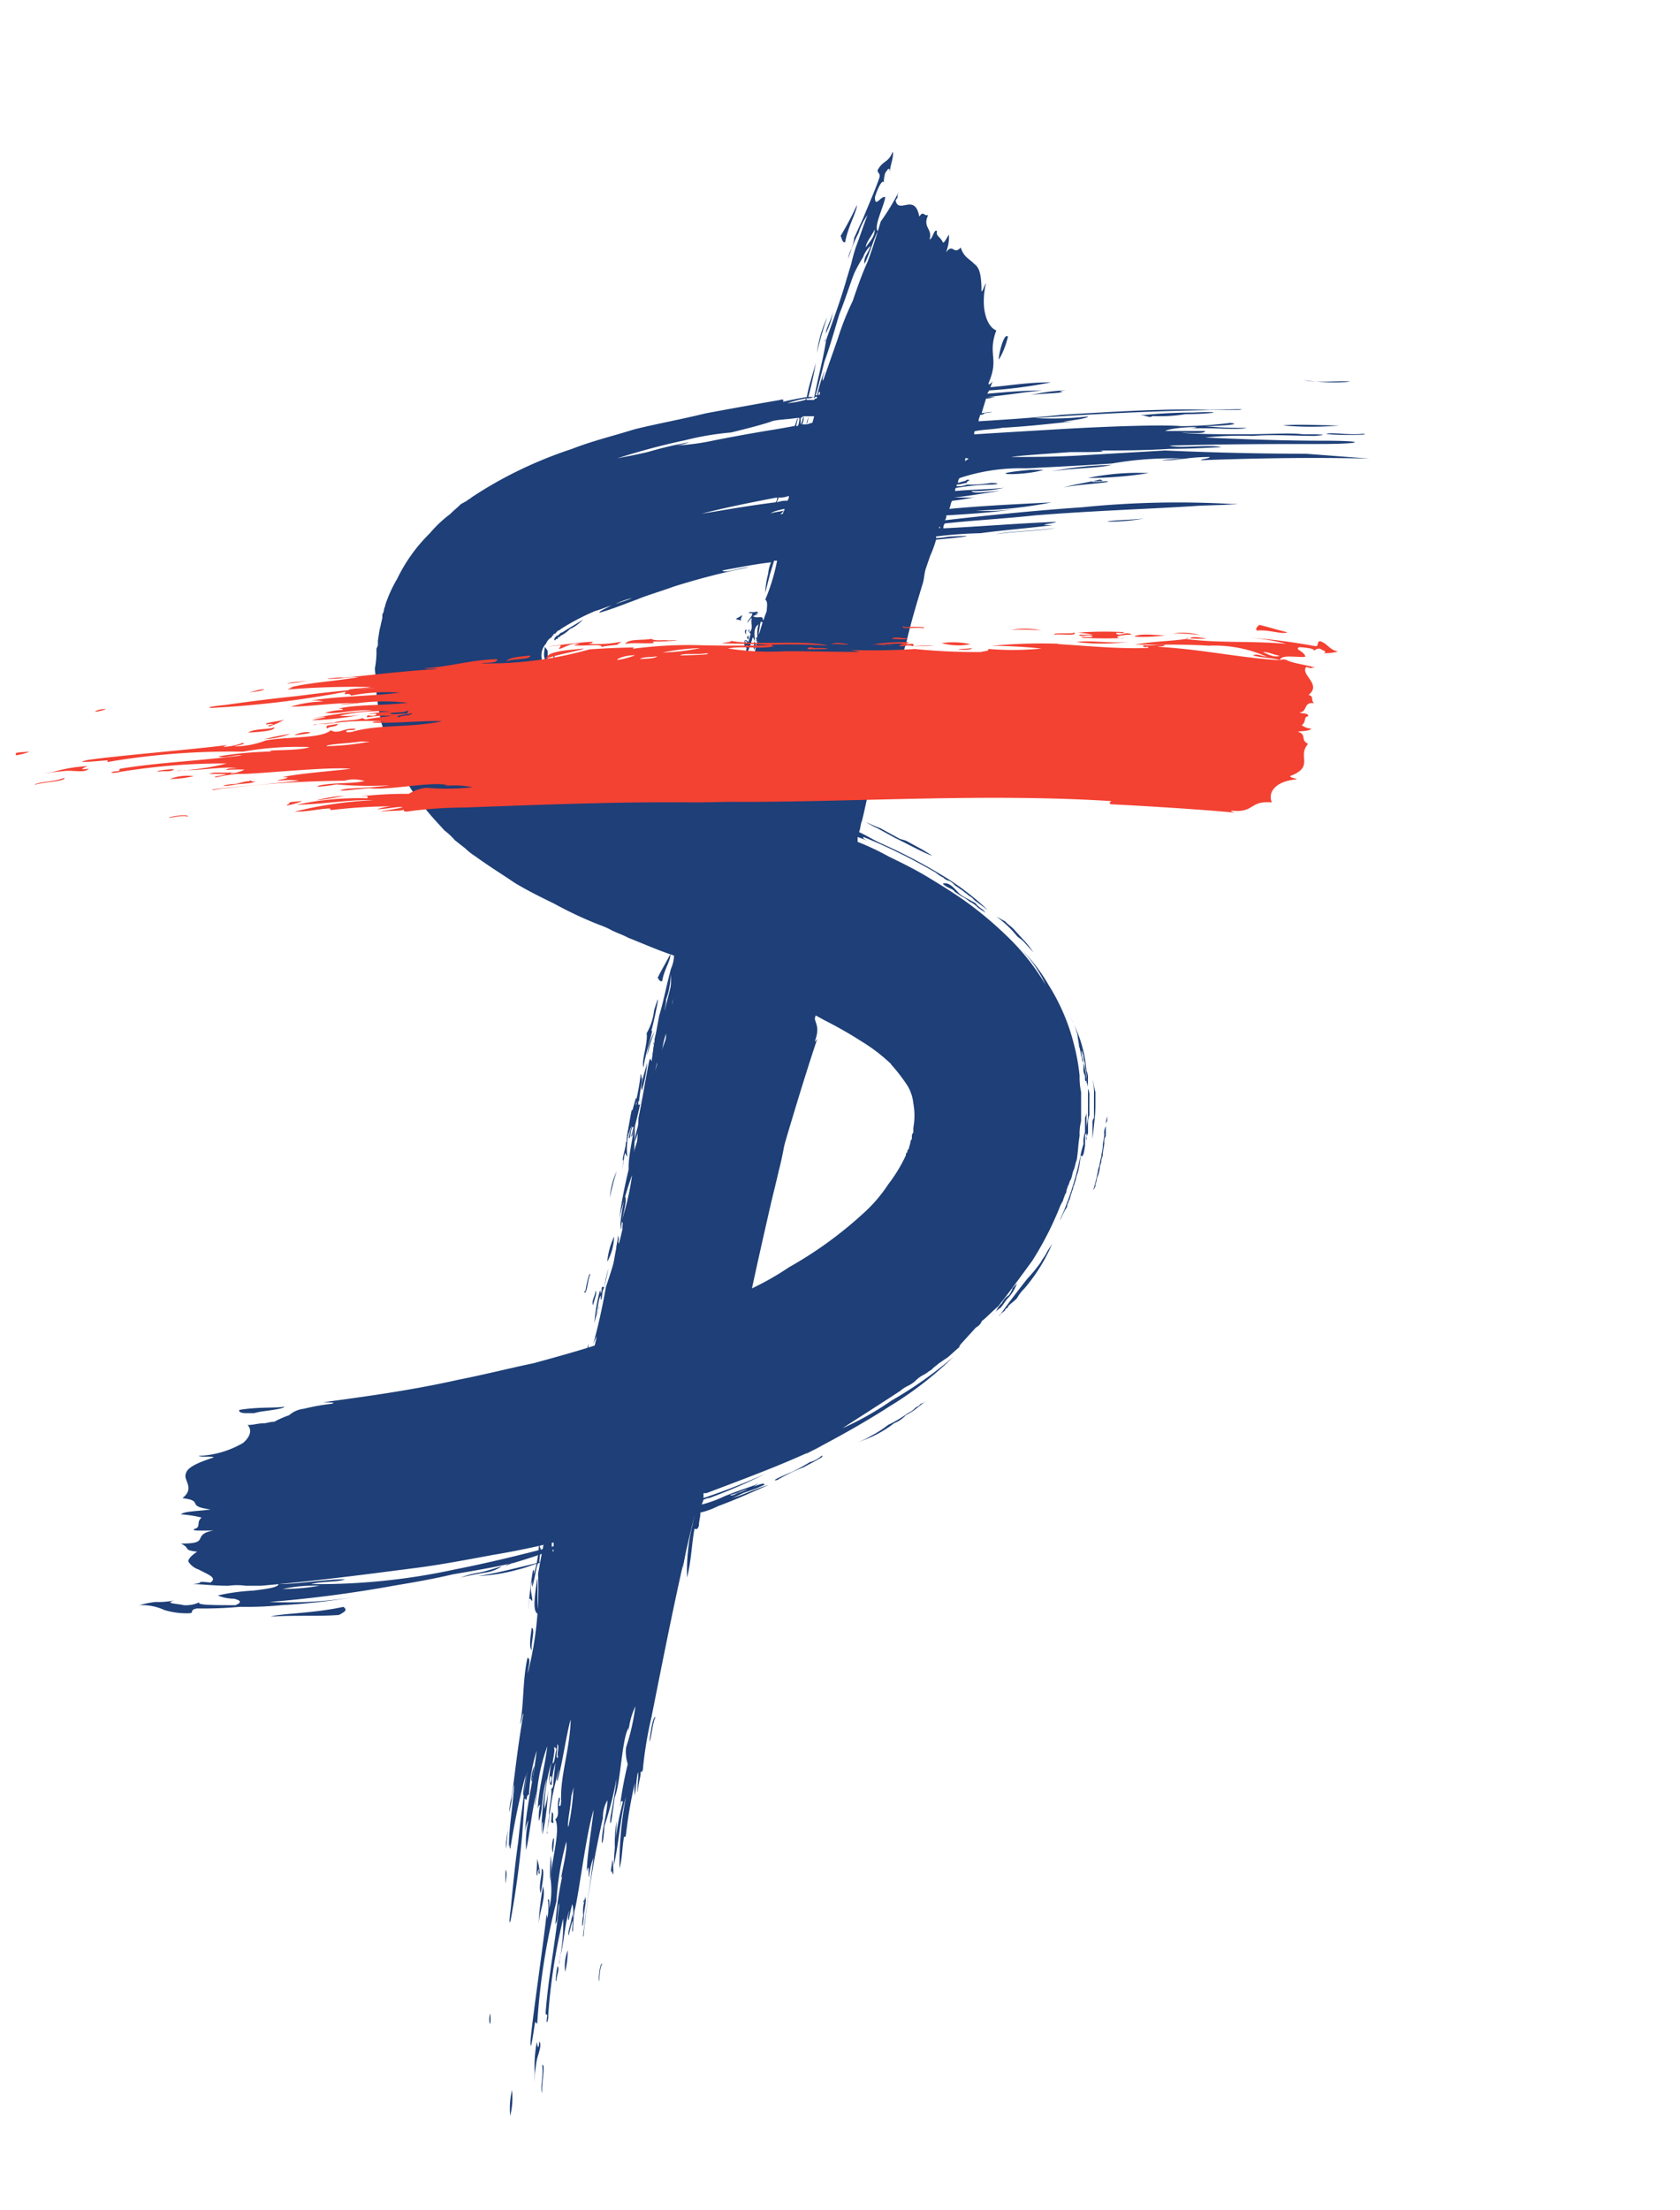
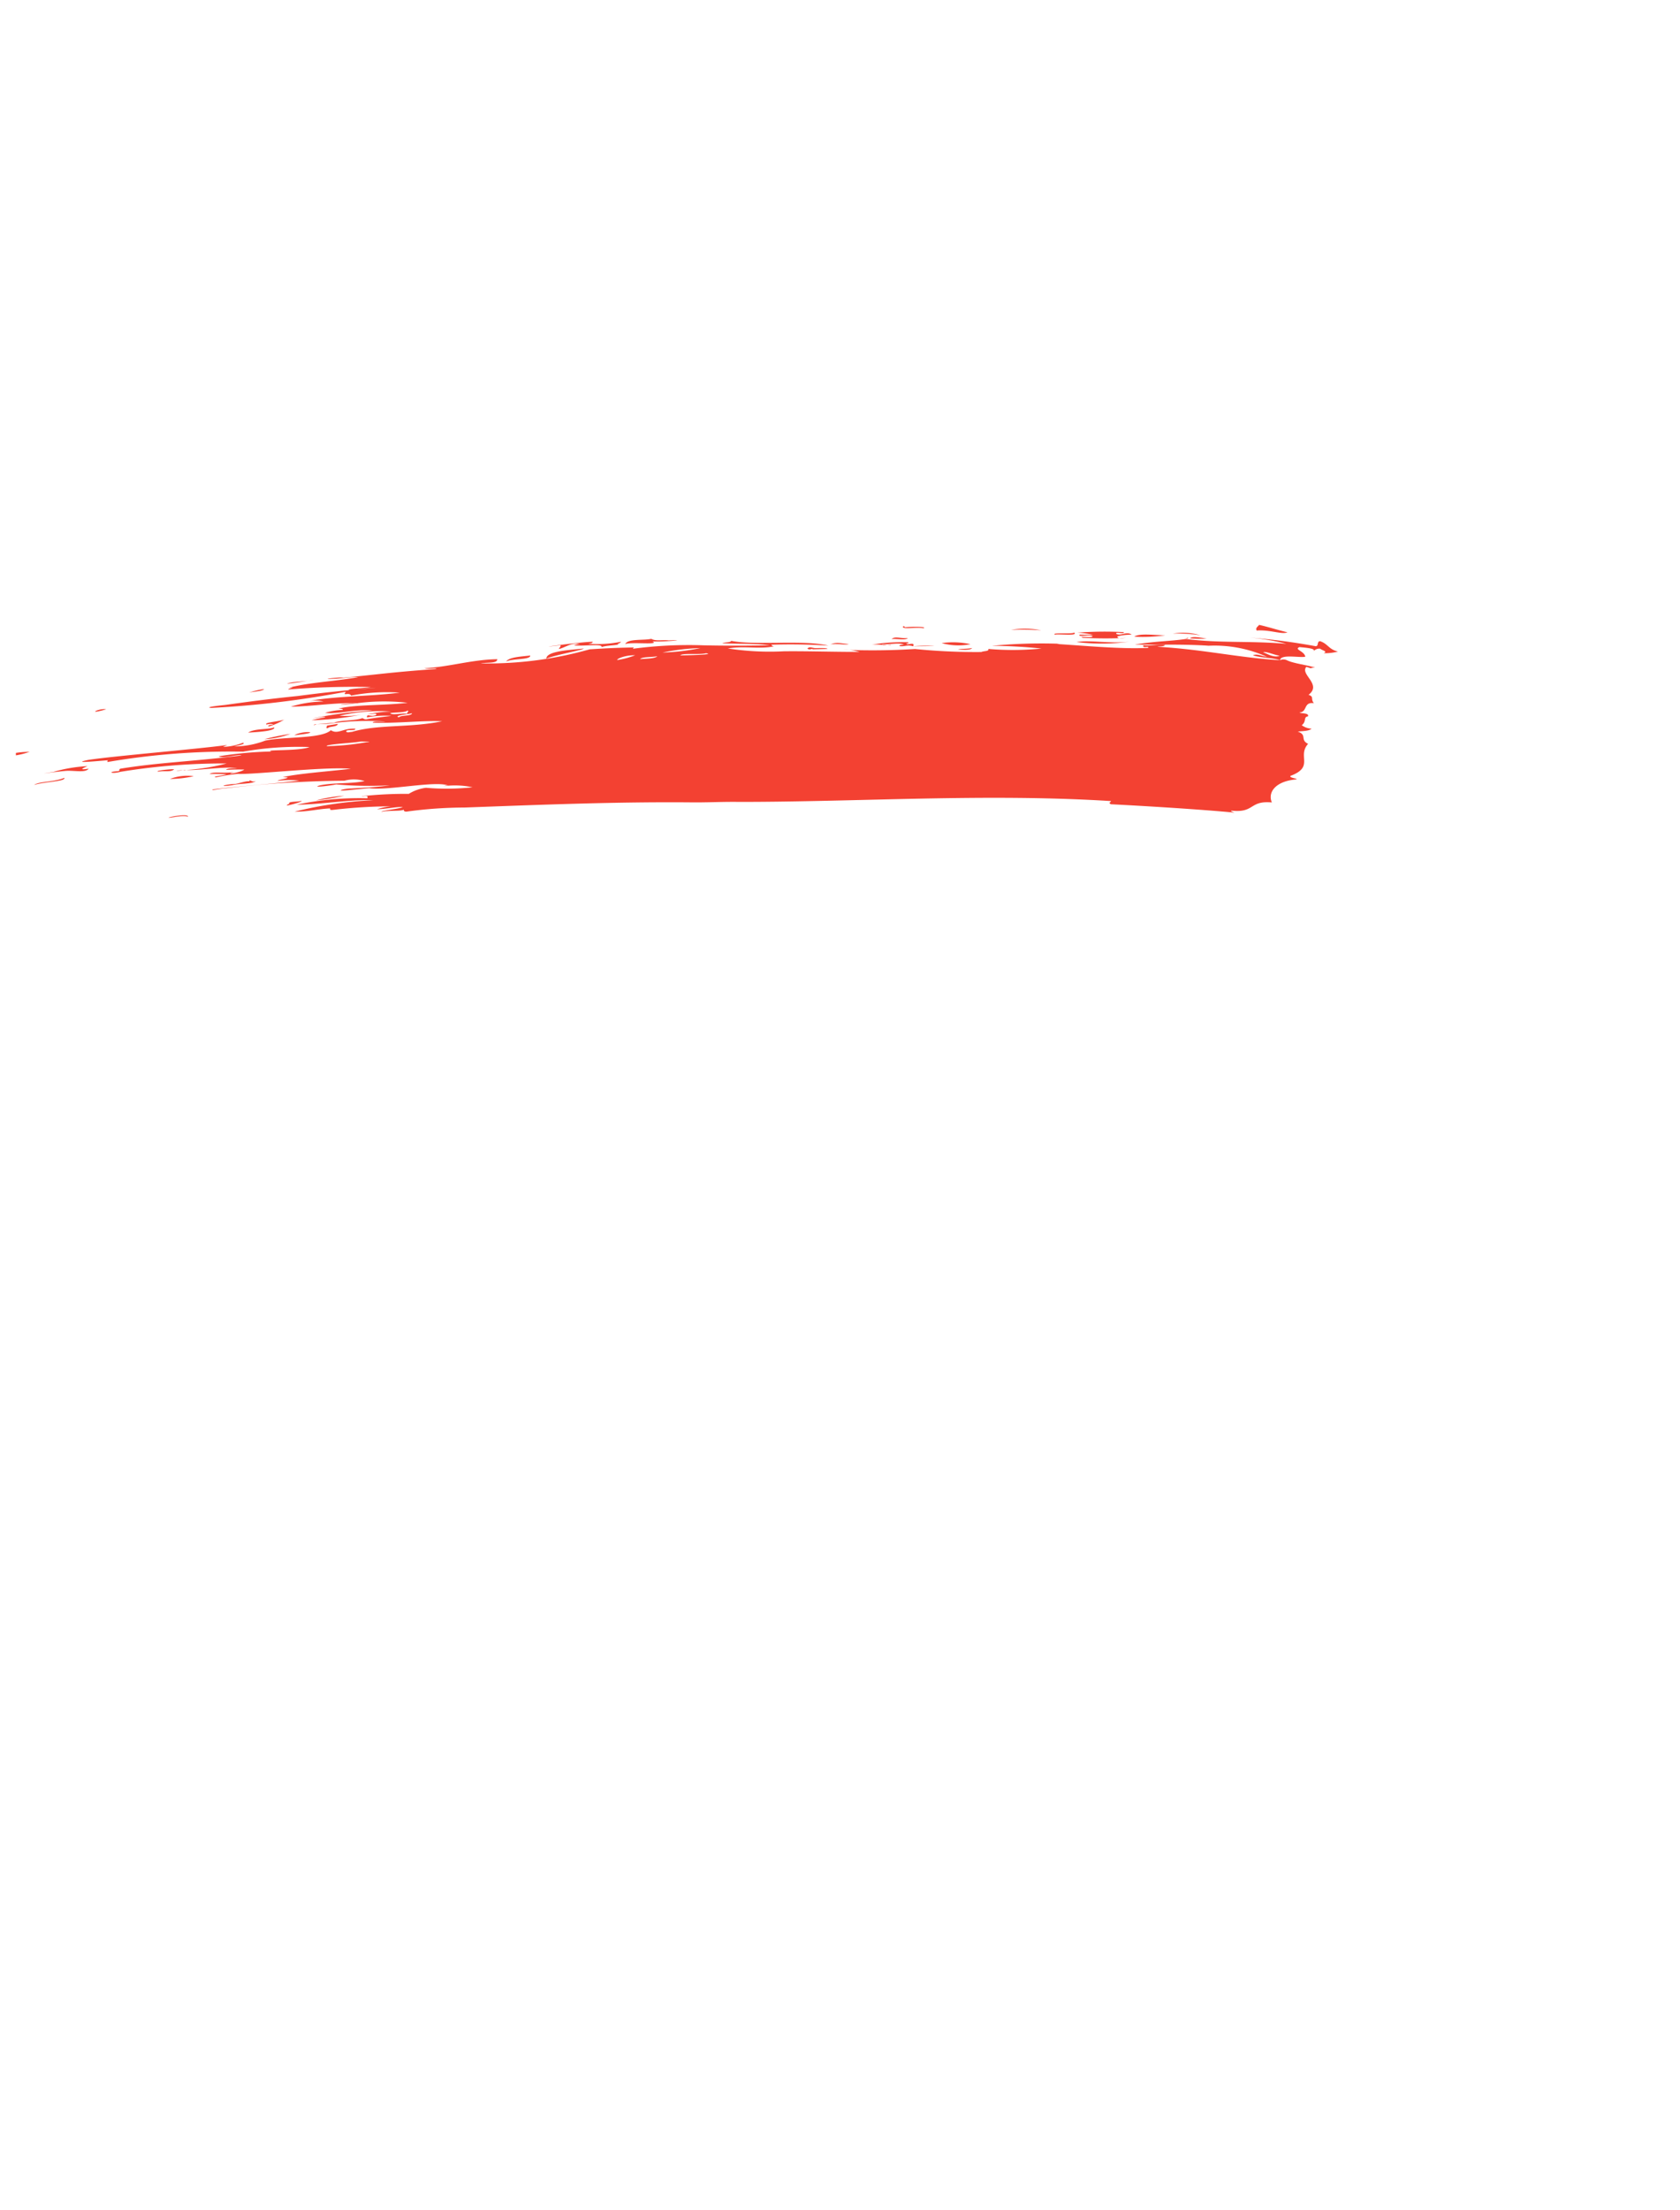
<svg xmlns="http://www.w3.org/2000/svg" id="Group_63" data-name="Group 63" width="48.711" height="64.053" viewBox="0 0 48.711 64.053">
  <defs>
    <clipPath id="clip-path">
      <rect id="Rectangle_1" data-name="Rectangle 1" width="48.711" height="64.053" fill="none" />
    </clipPath>
    <clipPath id="clip-path-2">
      <path id="Path_4" data-name="Path 4" d="M13.833,220.886v1.259l6.247,14.323,33.787-14.736v-1.259L47.62,206.15Z" transform="translate(-13.833 -206.15)" fill="none" />
    </clipPath>
  </defs>
  <g id="Group_2" data-name="Group 2">
    <g id="Group_1" data-name="Group 1" clip-path="url(#clip-path)">
-       <path id="Path_1" data-name="Path 1" d="M140.386,137.406a8.9,8.9,0,0,1,.3-1.036,3.383,3.383,0,0,0-.3,1.036m-8.2,40.954c-.129.282-.086.847,0,0m.129,4.566c.043-.424.215-.753.129-1.083a8.229,8.229,0,0,0-.129,1.083m13.35-45.332a2.365,2.365,0,0,0,.258-.659c-.129-.141-.3.659-.258.659m-5.022-.753a2.386,2.386,0,0,0,.215-.659c-.043.235-.215.518-.215.659m-7.126,43.073c-.086.424-.086.188-.086-.047-.086.518-.172.894-.215,1.365-.129.894.043,0,.129-.471a4.372,4.372,0,0,0,.172-.847m7.684-45.709c.086-.471.343-.894.343-1.083a8.986,8.986,0,0,1-.472.894c.043.094.043.188.129.188m-8.07,38.695a1.9,1.9,0,0,0,.043-.659,3.919,3.919,0,0,0-.043.659m7.512-35.964v0Zm-.043.141.043-.047a.043.043,0,0,0-.043.047m-4.207,35.352c0,.188-.086.471-.043.565v.047c.043-.188.086-.659.043-.612m5.924-39.966v0Zm-7.77,44.579a6.027,6.027,0,0,0,.172-.941,7.241,7.241,0,0,0-.172.941m-.258.33c0-.282.129-.471.086-.612-.043.047-.172.753-.086.612m-.773,3.578a7.732,7.732,0,0,0-.172,1.224,7.5,7.5,0,0,0,.172-1.224m2.017-3.3c.043-.047.086-.565.172-.706-.086-.047-.172.612-.172.706m-.043-3.766c0,.141-.129.141-.086.235,0-.047,0-.094.043-.047a1.559,1.559,0,0,0-.129.612c-.086.377-.086.753,0,.141.043-.329.172-.753.172-.941m-.129-15.77c0-.235.343-1.271.215-1.036.043-.141.129-.518.172-.753s.043-.282-.086.141a1.682,1.682,0,0,1-.215.659c.043.282-.172.847-.086.989m-.558,3.719c-.043.377-.172.847-.086.989-.043-.235.215-.894.086-.989m.3-2.071c-.086.565-.3,1.412-.086,1.506a11.392,11.392,0,0,0,.086-1.506m.172-1.459a6.4,6.4,0,0,1-.258,1.224c0-.047.043-.141,0-.188-.129.565-.386,2.636-.215,1.224.043.047.043.094.086.141a1.911,1.911,0,0,1,.086-.847.384.384,0,0,0-.043.188c.129-.424.215-1.083.3-.941,0-.188.086-.565.086-.706-.043.094,0-.047-.043-.094m-1.159,14.4a1.811,1.811,0,0,1,.043-.282c0,.094-.043.282,0,.141a1.7,1.7,0,0,0,0-.659c0,.235-.129.847-.043.8m.043.753c.043-.282.215-1.036.086-1.036a3.86,3.86,0,0,0-.086,1.036m.429-1.553c-.043.329-.129.8-.129,1.036a6.9,6.9,0,0,0,.129-1.036m4.164-26.785a.962.962,0,0,0-.086.565,3.783,3.783,0,0,0,.086-.565m-1.073,3.766c.043-.235.258-.753.172-.706,0,.094-.043.33-.086.282.129-.377.129-.753.215-.8v.188c.086-.188.043-.329.129-.518a3.452,3.452,0,0,1,.129-.377,1.488,1.488,0,0,1,.086-.424,1.181,1.181,0,0,0-.129.329c-.043.188-.043.33-.086.471-.086-.141-.086.282-.129.235.043-.047.043-.094,0-.094a12.663,12.663,0,0,0-.3,1.412m.644-2.683a3.5,3.5,0,0,0,.3-1.083,3.973,3.973,0,0,0-.3,1.083m-.472,1.177c-.043.33-.172.471-.129.706a2.521,2.521,0,0,0,.129-.706m-.129-.706a4.314,4.314,0,0,0-.172.706c-.043,0-.043,0-.043.047.086.047.172-.518.215-.753m18.115-8.426c-.172-.047-.987.047-1.331-.047a5.867,5.867,0,0,0,1.331.047m-.687,1.506c.129.047,1.374.047,1.073,0-.429.047-.859-.047-1.073,0m-10.173,13.6-.258-.141a.926.926,0,0,1-.215-.141c-.172-.188-.3-.33-.472-.282.129.141.3.141.343.235l.215.141a.927.927,0,0,1,.215.141.9.9,0,0,1,.258.188l.215.141-.086-.094a.77.77,0,0,1-.215-.188m-2.232-1.883-.515-.282a4.234,4.234,0,0,1-.429-.188,2.317,2.317,0,0,0,.343.188l.515.282c.386.188.816.424,1.073.518a4.575,4.575,0,0,0-.472-.282l-.258-.141c-.086-.047-.172-.047-.258-.094m12.792-11.957c-.343,0-1.331-.047-1.631,0a9.438,9.438,0,0,0,1.631,0m-31.722,28.621h.258a1.715,1.715,0,0,1,.215-.047c.343-.047.687-.094.644-.141-.172.047-.73,0-1.288.094-.043.047.043.094.172.094m21.763-25.467c.515-.094,1.374-.094,1.717-.188-.515.094-1.374.094-1.717.188m5.494-3.483c.73,0,1.288-.094.215-.047a14.861,14.861,0,0,0-1.631.094c.3-.047.343.094.472,0H150a4.454,4.454,0,0,0,1.073-.047M126.65,173.747c-.858.188-1.8.188-2.1.282.773-.047,1.288,0,1.975-.047.172-.094.258-.141.129-.235m20.991-35.258a5.687,5.687,0,0,0-1.073.141c.258-.047.859-.047.944-.094-.215,0,.043-.047.129-.047m-15.153,33.94c-.472.094-1.288.329-1.932.424a5.177,5.177,0,0,0,1.159-.188c.215-.047.429-.141.6-.188.129-.047.215-.047.172-.047m-1.245.141c-.172.047-.429.141-.687.188a2.715,2.715,0,0,0-.515.141c.172-.047.429-.094.687-.141a1.128,1.128,0,0,0,.515-.188m15.925-31.728c.558-.094,1.374-.094,1.76-.188a9.824,9.824,0,0,0-1.76.188m1.417.235c-.386.094-.773.141-1.073.235.343-.094,1.459-.141,1.288-.188-.172,0-.429.047-.472,0,.172,0,.472,0,.258-.047m-.343-.047a11.091,11.091,0,0,0,1.76-.141,7.125,7.125,0,0,0-1.76.141m-1.288-.235h-.386c-1.545.141-.215.188.386,0m-.6,13.651.3.329a2.634,2.634,0,0,0-.3-.377l-.258-.282c-.086-.094-.172-.141-.258-.235l-.258-.141a3.057,3.057,0,0,1,.6.565c.043.047.129.094.172.141m-13.779-8.379c0-.047-.043-.094-.086-.141,0,.094-.043.235,0,.33a.759.759,0,0,0,.043.329h.043v.047h.043v.047a1.13,1.13,0,0,1-.043-.377Zm.816,1.365a4.466,4.466,0,0,1-.429-.424l-.043-.047a.043.043,0,0,0-.043-.047v-.047l-.043-.047c0-.047,0-.047-.043-.094v-.047c.043,0,.043,0,.043.047h.043l-.086-.188V146.3c-.043-.094,0-.141,0-.188v.047h-.043v.141c-.043,0-.043-.047-.086-.047,0,0,0,.047.043.047,0,.047.043.094.043.141.043,0,.043.047.043.047,0,.047,0,.047-.043.094v-.047a.043.043,0,0,0-.043-.047c0,.047.043.094.043.141v.094h.043v.094l.043.047v.141l.086.094c.043,0,.043.047.086.047v.047h.043l.086.094a.043.043,0,0,1,.043.047c.043.047.086.047.129.094-.086-.094.043,0,.086,0m-10.9,26.173h0Zm18.029-4.237a.8.8,0,0,1-.343.188,5.57,5.57,0,0,1-.515.282c-.343.141-.644.282-.429.235A5.089,5.089,0,0,1,140,169.7c.343-.188.644-.33.515-.33M132.874,145.6h-.043a.043.043,0,0,1-.043.047c0,.047-.043.047,0,.094l.043-.047h.043v-.047c.043,0,.043,0,.086-.047a.9.9,0,0,0,.258-.188,1.137,1.137,0,0,0,.386-.282c-.129.094-.386.235-.6.377-.043,0-.086.047-.129.094m21.677-5.272c-1.588,0-3-.047-4.078-.094-.773.047-1.631.094-2.4.141s-1.5.047-2.06.047c.3-.047,1.073-.094,1.717-.141.644,0,1.159,0,.859-.047.515,0,1.288,0,2.017-.047.687,0,1.331-.047,1.5-.047-.258-.094-1.245.047-1.5-.047,1.631-.047,3-.047,4.336-.047,1.288,0,1.417-.094.172-.094s-2.447-.047-3.477-.094a10,10,0,0,1,1.374-.047c.6-.047,1.288,0,1.8,0,.6-.047-.086-.047-.343-.047-.343-.047-.987,0-1.717,0-.687,0-1.374,0-1.8-.047.215,0,.687.047.687-.047h-1.159c.258-.141,1.588-.141.472-.047.773-.094,1.631.047,1.889-.047a9.553,9.553,0,0,1-1.2-.047c.258,0,1.159-.047.73-.094a12.064,12.064,0,0,1-1.417.094c-.558-.047-2.06,0-3.649.094-.773.047-1.588.094-2.318.141h-.043c0-.047,0-.094.043-.094.258-.047.515-.047.773-.094.859-.047,1.588-.141,2.1-.188-.9.047.386-.047.386-.141a9.192,9.192,0,0,1-1.545.047c2.018-.141,4.035-.235,5.924-.235.343-.047-.6,0-.859,0-1.2-.047-2.747.047-4.293.141-.859.094-1.674.141-2.4.188,0-.094.043-.141.043-.188a.149.149,0,0,0,.129-.047c.386-.047.215-.047-.086,0l.129-.424c.129,0,.215-.047.3-.047h-.258c.515-.047,1.073-.141,1.588-.188-.515,0-1.03.047-1.588.094,0-.047.043-.047.043-.094a13.639,13.639,0,0,0,1.8-.235c-.687,0-1.2.094-1.76.141.043-.094.043-.141.086-.188-.043.047-.172.188-.129.047.3-.706-.043-.8.215-1.506-.258-.094-.472-.612-.3-1.365-.043.047-.086.235-.129.235,0-.565-.086-.706-.215-.8-.129-.141-.3-.188-.386-.471-.215.235-.215-.141-.429.141a1.2,1.2,0,0,0,.086-.518c-.086.141-.129.235-.172.235-.086-.188-.215-.188-.172-.33-.086-.094-.129.235-.215.235.086-.33-.215-.33-.043-.706-.129.047-.129-.141-.258.047-.129-.706-.6-.047-.687-.471.129-.188,0,0,.086-.235a6.686,6.686,0,0,1-.515.847c-.129.424-.258.847-.386,1.177-.172.377-.3.753-.429,1.13a7.9,7.9,0,0,0-.429,1.083,9569.578,9569.578,0,0,0-.429,1.224c-.043-.047.043-.235.043-.282a4.426,4.426,0,0,0-.215.706h-.043c.086-.282.172-.659.258-.989.172-.471.3-.941.429-1.365.172-.424.3-.847.429-1.177a4.238,4.238,0,0,1,.258-.471.847.847,0,0,1,.215-.329c-.043.188-.215.329-.172.518.129-.235.258-.706.386-.941-.129-.141.172-.706.215-.989-.129-.047-.3.33-.3,0,.086-.282.215-.518.258-.424a.9.9,0,0,1,.043-.282c.043-.047.129-.235.129,0,0-.188.129-.471.086-.612-.129.33-.258.235-.429.518-.043.094.086.094.043.235-.129.377-.3.753-.472,1.177l-.258.565a1.288,1.288,0,0,1-.086.33.714.714,0,0,0-.086.282,3.833,3.833,0,0,1,.3-.753,1.737,1.737,0,0,1,.258-.518c-.129.329-.215.612-.343.941-.043.141-.086.282-.129.471l-.129.424c-.172.612-.386,1.177-.6,1.789-.086.565-.215.989-.343,1.648h-.172c.086-.329.172-.706.215-.989-.086.33-.215.706-.258.989-.258.047-.515.094-.687.141,0-.047.043-.094-.129-.047-.558.094-1.331.235-2.1.377-.773.188-1.545.329-2.1.471-.6.188-1.2.33-1.8.565a12.385,12.385,0,0,0-1.889.8,11.823,11.823,0,0,0-1.03.612c-.043.047-.086.047-.129.094l-.172.094c-.086.094-.215.188-.3.282a3.571,3.571,0,0,0-.6.565,4.722,4.722,0,0,0-.944,1.318,3.9,3.9,0,0,0-.343.753c0,.047-.043.094-.043.188l-.043.094v.094l-.086.377-.043.282v.141l-.043.094a2.507,2.507,0,0,1-.043.565c0,.141.043.329.043.518a2.31,2.31,0,0,0,.043.518v.141l.043.094c0,.094.043.188.043.282.043.094.043.141.086.235a.714.714,0,0,0,.086.282l.043.094a.184.184,0,0,0,.043.141l.043.094.043.141a1.971,1.971,0,0,0,.215.424,7.04,7.04,0,0,0,1.03,1.459l.258.282a1.929,1.929,0,0,1,.3.282l.3.235a1.831,1.831,0,0,0,.3.235c.386.282.773.518,1.116.753.386.235.773.424,1.159.612a11.169,11.169,0,0,0,1.073.518c.215.094.386.141.558.235s.343.141.515.235c.472.188.9.377,1.331.518a.956.956,0,0,1-.086.377c-.129.471-.215.941-.343,1.365-.086.471-.172.894-.215,1.318-.043-.047-.043-.141-.086.047-.129.659-.172.989-.3,1.6a14.458,14.458,0,0,1-.215,2.071,11.3,11.3,0,0,1-.215,1.177c-.086.377-.172.706-.215,1.036.043-.282.129-.659.043-.706-.215.941-.258,2.024-.429,2.872.043-.141.043-.424.129-.424-.043.188-.086.377-.129.518h-.086c-.558.188-1.245.377-1.932.565-.687.141-1.417.329-2.146.471-1.459.33-2.919.518-3.949.659.086,0,.472,0,.215.047a6.494,6.494,0,0,0-.773.141.771.771,0,0,0-.429.188,2.81,2.81,0,0,0-.429.188c-.129,0-.215.047-.343.047s-.258.047-.429.047c.129.141.086.329-.129.518a2.757,2.757,0,0,1-1.288.377c.043.047.429,0,.429.047-.73.235-.816.377-.816.565.043.188.215.377-.086.612.343.047.343.094.386.188.043.047.086.094.429.141-.3.047-.773.047-.859.141a3.47,3.47,0,0,1,.6.094c-.172.141,0,.282-.215.33-.043.047.043.047.215.047h.343c-.3.047-.343.141-.386.235s-.129.141-.558.141c.3.141.043.188.472.235-.215.141-.258.235-.258.282a.554.554,0,0,0,.3.235c.258.141.558.235.343.377-.515-.047-.086,0-.515.047.258,0,.644.047,1.03.047a1.888,1.888,0,0,1,.515,0h.429c1.631-.141,3.048-.33,4.507-.518.73-.094,1.459-.235,2.232-.377a23.528,23.528,0,0,0,2.361-.518c-.043.047-.429.141-.472.188a2.01,2.01,0,0,1,.386-.094,1.018,1.018,0,0,1,.3-.094v.047c-1.2.33-2.49.659-3.692.894a18.648,18.648,0,0,1-4.164.424c.343-.094.773-.047.987-.141-.558,0-1.374.141-1.932.141,0,.094-.343.141-.73.188a6.175,6.175,0,0,0-1.03.141,1.223,1.223,0,0,0,.472.094c.172.047.258.094.043.188-.6,0-1.2,0-1.03-.094a.927.927,0,0,1-.472.094c-.172-.047-.6-.047-.258-.141a2.237,2.237,0,0,1-.558.047,2.951,2.951,0,0,0-.472.094,1.579,1.579,0,0,1,.73.141,2.232,2.232,0,0,0,.687.094c.215,0,0-.094.258-.141a11.39,11.39,0,0,0,1.245-.047,10.265,10.265,0,0,0,1.2-.047,19.841,19.841,0,0,0,2.4-.282,12.161,12.161,0,0,1-2.747.188,36.346,36.346,0,0,0,3.606-.471c.558-.094,1.116-.188,1.717-.33.558-.094,1.116-.188,1.76-.33.472-.141.9-.282,1.374-.471a2.95,2.95,0,0,0,.6-.188.46.46,0,0,0-.043.235c-.215.047-.386.141-.558.188a3.732,3.732,0,0,0,.558-.188c-.129.706-.215,1.318-.3,1.883-.043.047-.172.894-.086.565a15.705,15.705,0,0,0,.515-2.448c.086-.047.129-.047.215-.094.086,0,.215-.047.3-.047a3.075,3.075,0,0,1,.472-.188c0,.047,0,.047.043.094v-.094h.043l.043-.047a9.923,9.923,0,0,0-.258,1.271,3.372,3.372,0,0,1-.172,1.271c0-.094.086-.565.043-.377-.086.282,0,.424-.086.753-.043,0,0-.141-.043-.141-.086.706-.3,1.742-.515,2.777-.172,1.036-.386,2.024-.429,2.589-.129.753.129-.471.172-.8,0,0,0,.094.043.094a26.834,26.834,0,0,1,.515-2.919c.172-.894.386-1.648.558-2.26a14.686,14.686,0,0,1,.472-2.354v-.047c-.043.518-.343,1.648-.215,1.365-.172.565-.343,1.789-.386,2.024.086-.141.129-.753.215-.847-.172.941-.343,1.695-.472,2.448s-.258,1.459-.386,2.212c0,.141.043,0,.043.094-.086.471,0,.33.043-.047a20.327,20.327,0,0,1,.386-2.118c.129-.706.3-1.365.429-1.93a15.327,15.327,0,0,1-.3,1.836c-.043.33.043-.047.086-.188a18.46,18.46,0,0,1,.429-1.977c0,.141-.086.377-.043.424a3.135,3.135,0,0,1,.172-.659c.043.188-.086.941-.043.282a10.263,10.263,0,0,0-.215,1.083,3.592,3.592,0,0,1,.215-.659c-.043.141-.129.659-.043.424a5.726,5.726,0,0,1,.086-.8,6.168,6.168,0,0,0,.215-.8q.129-.565.258-1.271c.043-.329.129-.659.172-.989a.147.147,0,0,0,.086-.047h.043c0,.094-.043.141-.043.235-.086.471-.129.894-.172,1.224.086-.518,0,.235.043.235a2.852,2.852,0,0,1,.215-.847c-.129.565-.215,1.13-.3,1.695-.129.565-.215,1.13-.343,1.648,0,.188.086-.33.129-.471.086-.329.129-.706.215-1.13s.172-.847.215-1.271c.086-.471.172-.941.258-1.318.043-.047.129-.047.172-.094,0,.094-.043.141-.043.235,0,.282.043.047.086-.235a.753.753,0,0,1,.343-.094,4.559,4.559,0,0,0-.086.706c.043-.235.086-.518.129-.753v.047c-.086.471-.129.941-.172,1.459.086-.471.172-.989.258-1.506v-.047h.086c-.043.141-.043.235-.086.377a5.79,5.79,0,0,0-.129,1.412c.129-.518.129-.941.215-1.412.043,0,.086.047.129-.094,0-.141.043-.235.043-.377a2.275,2.275,0,0,0,.515-.188c.515-.188,1.03-.424,1.459-.612-.343.094-.816.33-1.073.377.172-.047.3-.141.472-.188l.258-.094.215-.094c.043-.094-.172,0-.429.094a1.671,1.671,0,0,1-.343.141c-.086.047-.172.094-.215.047.129,0,.386-.141.6-.188.172-.094.3-.188.129-.094-.258.094-.558.188-.9.33a3.549,3.549,0,0,1-.644.235c0-.047.043-.094.043-.141.043,0,.086-.047.172-.047a15.38,15.38,0,0,0,1.631-.706,18.036,18.036,0,0,1-1.8.706v-.141h.086c1.116-.424,2.275-.847,3.348-1.365-.172.094-.429.188-.472.235.816-.424,1.674-.894,2.4-1.365a10.313,10.313,0,0,0,1.889-1.459,11.6,11.6,0,0,1-1.8,1.271,8.729,8.729,0,0,1-1.417.8c.429-.282,1.03-.659,1.674-1.083a.927.927,0,0,1,.215-.141.927.927,0,0,0,.215-.141.9.9,0,0,1,.258-.188c.086-.047.129-.094.215-.141.086-.094.172-.141.215-.188.086-.047.129-.094.215-.141.129-.094.258-.235.386-.33-.043,0,.043-.094.129-.188l.343-.377a.353.353,0,0,0,.172-.188c.129-.094.3-.282.472-.424.3-.377.644-.847.987-1.318a9.391,9.391,0,0,0,.816-1.6c.043-.094.086-.141.086-.188.043-.094.043-.141.086-.188,0-.094.043-.141.043-.188.043-.047.043-.141.086-.188.043-.094.043-.188.086-.282s.043-.188.086-.282c.043-.235.043-.471.086-.706a1.423,1.423,0,0,1,.043-.424v-.847a1.93,1.93,0,0,1-.043-.471,6.027,6.027,0,0,0-.172-.941,5.909,5.909,0,0,0-.73-1.695,4.727,4.727,0,0,0-.9-1.13,3.568,3.568,0,0,1,.816,1.13,6.519,6.519,0,0,0-1.073-1.365,10.8,10.8,0,0,0-1.159-.989c-.386-.282-.773-.518-1.159-.753s-.773-.424-1.159-.612a7.761,7.761,0,0,0-.9-.424v-.141l.386.141c-.129-.047-.258-.094-.215-.141a16.575,16.575,0,0,1,2.1,1.036.926.926,0,0,0,.215.141.315.315,0,0,0,.172.094.6.6,0,0,1,.172.141c.086.047.129.094.215.141.043.047.129.094.172.141a.6.6,0,0,1,.172.141l.386.282a7.617,7.617,0,0,0-1.374-1.036,15.363,15.363,0,0,0-1.717-.894c-.215-.094-.429-.235-.644-.329.043-.094.043-.235.086-.33.086-.33.129-.612.215-.894l.172-.847c.172-.565.3-1.13.429-1.742a6.13,6.13,0,0,0,.215-.847l.258-.847c.129-.565.3-1.13.472-1.695.043-.141.043-.282.086-.424l.129-.377a3.437,3.437,0,0,0,.172-.471c.515-.047,1.417-.141.472-.094-.129,0-.3.047-.472.047v-.047a12.682,12.682,0,0,1,1.288-.094c.687-.094,1.374-.141,2.1-.235-.6,0,.086-.047.086-.094-1.159.047-2.275.141-3.262.188a.184.184,0,0,1,.043-.141c.859-.094,1.76-.141,2.618-.235,1.76-.141,3.434-.188,4.808-.282.043,0,1.5-.047.9-.047a27.54,27.54,0,0,0-4.336.094c-1.374.094-2.747.235-3.992.377a.184.184,0,0,0,.043-.141c.773-.047,1.459-.094,2.018-.188a5.227,5.227,0,0,1-1.159.047,12.751,12.751,0,0,0,2.189-.235c-.944.047-1.975.094-2.962.188.043-.094.043-.188.086-.235.429-.047.816-.141.558-.094h-.515c.472-.047.944-.141,1.331-.188-.258,0-.773.094-.816,0a4,4,0,0,0,.944-.094c-.429.047-.944.047-1.417.094,0-.047,0-.094.043-.094a7,7,0,0,1,.987-.094c.215,0,.3-.047,0-.047a3.371,3.371,0,0,1-.687.047.671.671,0,0,1-.3.047v-.047c.129,0,.215-.047.3-.047-.043-.047.172-.094,0-.094-.043.047-.129.047-.258.094a.184.184,0,0,1,.043-.141,5.566,5.566,0,0,1,1.932-.282c.9-.047,1.846-.094,2.49-.141a9.916,9.916,0,0,1,2.1-.141c-.129,0-.9.047-.558.047.472,0,.644-.094,1.288-.094,0,.047-.215.047-.258.094,1.2-.047,3.091-.094,4.894-.047Zm-12.491-6.5c0,.235-.172.377-.258.518,0-.141.172-.33.258-.518m-17.17,39.4a4.309,4.309,0,0,1,1.073-.094,6.612,6.612,0,0,1-1.073.094m12.491-23.207v-.047a.3.3,0,0,0,.172.047v.047h.043a1.716,1.716,0,0,0-.215-.047m.258-.235a3.228,3.228,0,0,1,.086-.33,1.2,1.2,0,0,1-.086.377Zm-.6-7.72c.73-.188,1.459-.33,2.189-.471a.184.184,0,0,1-.043.141c-.773.094-1.545.235-2.146.33m2.79-2.777h.043a.459.459,0,0,1-.043.235h-.043c0-.047.043-.188.043-.235m.6-.612v0Zm-.043.141h0Zm-.129.612c-.043,0-.129.047-.172.047a.459.459,0,0,0,.043-.235h.172c0,.047-.043.141-.043.188m-.859,2.636c.043-.047.043-.047.043-.094,0,.047,0,.047-.043.094m.043-.141v0Zm-.215-.188c0-.047.043-.094.043-.141a.671.671,0,0,0,.3-.047.184.184,0,0,1-.043.141.77.77,0,0,0-.3.047m.859-2.26h-.129a.459.459,0,0,0,.043-.235h.129c0,.094-.043.141-.043.235m-.172,0v-.188c.043,0,.043-.047.086-.047-.043.094-.043.188-.086.235m-.472,2.448v.047c-.172.047-.343.047-.386.094,0-.047.172-.094.386-.141m-.043.141c-.172.047.043-.047,0-.094h.043a.153.153,0,0,0-.043.094m1.073-3.531c0,.047,0,.094-.043.094,0-.047,0-.094.043-.094m-.086.141v.047c-.043,0-.043,0-.086.047,0-.047,0-.047.043-.094Zm-.086,0v.094h-.215v-.047a.358.358,0,0,0,.215-.047m-.215.047-.043.047a2.914,2.914,0,0,1-.515.094,3.409,3.409,0,0,1,.558-.141m-3.563,1.224a8.355,8.355,0,0,1,1.374-.235c.386-.094.944-.235,1.2-.33.172-.047.429-.047.73-.094-.043.094-.043.141-.086.235-.258.047-.515.094-.816.141q-.837.141-1.545.282a6.324,6.324,0,0,1-1.073.141,1.639,1.639,0,0,0,.386-.094,11.1,11.1,0,0,0-1.2.282c-.386.094-.687.141-.9.188a19.7,19.7,0,0,1,1.932-.518m-3.606,7.814a6.594,6.594,0,0,1,.73.424,2.357,2.357,0,0,1-.73-.424m.773.094a2.918,2.918,0,0,1-.73-.612.97.97,0,0,1-.3-.471c-.043,0-.043,0-.043-.047h-.043s0-.047-.043-.047c0,0,0-.047-.043-.047v-.047c-.043-.047-.043-.094-.086-.141v-.188a.5.5,0,0,1,.129-.424.353.353,0,0,1,.172-.188c0-.047,0-.047.043-.047v-.047h.043l.086-.094a.147.147,0,0,0,.086-.047,6.733,6.733,0,0,1,.987-.518c.172-.047.386-.141.558-.188a2.276,2.276,0,0,1,.515-.188c-.215.094-.429.141-.644.235-.172.094-.3.141-.3.188.343-.094.687-.235,1.073-.377.343-.141.687-.235,1.073-.377a21.194,21.194,0,0,1,2.189-.565c-.215,0-.687.188-.773.094.515-.094.987-.188,1.417-.235a.939.939,0,0,0-.086.33,2.571,2.571,0,0,0-.086.565c.043-.188.086-.33.129-.518l.129-.424h.086a5.638,5.638,0,0,1-.343,1.13c.086.047.043.235.043.33a7.4,7.4,0,0,0-.343,1.177,7.013,7.013,0,0,1-.386,1.271,16.957,16.957,0,0,1-.6,2.448c-.043,0-.086-.047-.172-.047-.73-.33-1.417-.612-2.06-.894a18.5,18.5,0,0,1-1.631-.894s.129.047-.043-.094m.858.989a.688.688,0,0,1-.215-.094c-.086-.047-.172-.141-.258-.188a.574.574,0,0,0-.258-.094.241.241,0,0,1,.172.047c.043,0,.086.047.129.047.043.047.086.047.129.094l.258.141a.689.689,0,0,0,.215.094.3.3,0,0,1-.172-.047m.515.094c.343.094.687.235,1.03.33.343.141.73.282,1.116.424a13.518,13.518,0,0,1-2.146-.753m.944.565c.086-.047.343.047.644.188.172.047.343.141.472.188.086.047.172.047.258.094-.043,0-.043,0-.043.047a.344.344,0,0,0-.258-.094,2.8,2.8,0,0,0-.343-.141c-.086-.047-.215-.094-.3-.141a1.717,1.717,0,0,0-.429-.141m-1.2,21.889c-.043,0-.043,0-.086.047v-.188h.129a.184.184,0,0,0-.043.141m1.2-14.263a2,2,0,0,1-.129.659,2.249,2.249,0,0,1,.129-.659m.343-1.883c.129-.424-.129.847-.172,1.036a5.9,5.9,0,0,1,.172-1.036m-.429,15.629a.184.184,0,0,1-.043.141c0,.047-.043.047-.086.047a.184.184,0,0,0,.043-.141c.043-.047.043-.047.086-.047m-.129.235c.043-.047.043-.047.086-.047v.141c-.043,0-.086.047-.129.047a.184.184,0,0,0,.043-.141m.3.047h.086a.147.147,0,0,1-.086.047Zm0-.047a.184.184,0,0,0,.043-.141c.043,0,.086-.047.129-.047v.141c-.043.047-.086.047-.172.047m.086-.188a.184.184,0,0,1,.043-.141c.043,0,.043-.047.086-.047v.141c-.043,0-.086.047-.129.047m.172-.188a.3.3,0,0,1,.172-.047.153.153,0,0,0-.043.094c-.043.047-.086.047-.129.094Zm.172-.047a.574.574,0,0,1,.258-.094v.094a.574.574,0,0,1-.258.094Zm-.558-14.169c0-.141.043-.235.043-.377a2.118,2.118,0,0,0,.129-.753,1.863,1.863,0,0,1-.043.659c-.043.235-.129.518-.172.8,0-.094.043-.235.043-.33m-.215,1.459a4.451,4.451,0,0,1-.043.706,1.382,1.382,0,0,1,.043-.706m-1.588,8.191v.047h-.043Zm-.472,5.508a6.179,6.179,0,0,1,.644-.188c.086-.141-.386.141-.386.047a6.18,6.18,0,0,1,.73-.235v.141c-.343.094-.644.188-.987.282Zm-.043.33c0-.094.043-.141.043-.235.3-.094.6-.188.987-.329a2.211,2.211,0,0,1-.043.235c-.343.094-.687.235-.987.33m1.03-.33v-.094a.184.184,0,0,0,.043-.141c.043,0,.043-.047.086-.047a2.213,2.213,0,0,1-.043.235c-.043.047-.043.047-.086.047m.386-.141v-.094c.043,0,0,.047,0,.094m.687-.282h.086v.094h-.086Zm.343.094h-.043c0-.047,0-.047.043-.047a.149.149,0,0,1,.129-.047v.047a.149.149,0,0,0-.129.047m.172-.047v-.094h.086c.043.047,0,.047-.086.094m.043-.235v-.141l.386-.141a.184.184,0,0,0-.043.141,2.8,2.8,0,0,0-.343.141m.343-.141a.184.184,0,0,0,.043-.141h.043v.141Zm.215-.047h-.043v-.141h.043Zm.043-.235-.043.047v-.141h.043Zm5.623-12.616a5.049,5.049,0,0,1,.472.612,1.231,1.231,0,0,1,.172.518,1.932,1.932,0,0,1,0,.706V160a.17.17,0,0,0-.043.094v.094a.17.17,0,0,0-.043.094c0,.047-.043.141-.043.188-.043.047-.043.047-.043.094l-.043.047v.047a4.477,4.477,0,0,1-.515.847,4.277,4.277,0,0,1-.73.847,11.6,11.6,0,0,1-2.146,1.553,8.2,8.2,0,0,1-1.073.612c.172-.8.343-1.553.515-2.307.086-.377.172-.706.258-1.083a9.645,9.645,0,0,0,.215-1.083c.086-.33.172-.706.258-1.036l.129-.565c.043-.141.086-.329.129-.518.129-.424.215-.894.343-1.318l.258.141a11.942,11.942,0,0,1,1.073.612,4.97,4.97,0,0,1,.859.659m-.9-6.637h0Zm2.275-8.9.043-.047v.047Zm.816-1.977-.043.047v-.094c.172,0,.043.047.043.047M133.947,147.9c.043,0,.086.047.129.094a.927.927,0,0,1,.215.141c.343.188.6.33.429.188a.315.315,0,0,1,.172.094c.086.047.215.094.3.141s.215.094.3.141a.574.574,0,0,0,.258.094c.172.094.258.141.258.094a.311.311,0,0,1-.129-.047,1.378,1.378,0,0,0-.343-.141c-.258-.188-.644-.329-.858-.518a3.294,3.294,0,0,1-.687-.377.043.043,0,0,1-.043-.047c-.043,0-.086,0-.086-.047-.043,0-.086-.047-.129-.047a.4.4,0,0,0-.172-.047l.086.094c.086,0,.129.047.215.094,0,.047.043.047.086.094m11.976,16.9a1.126,1.126,0,0,0,.258-.424l-.129.141a.17.17,0,0,1-.043.094c0,.047-.043.047-.043.094a.545.545,0,0,0-.215.235.82.82,0,0,0-.172.235l-.129.141a1.168,1.168,0,0,1,.258-.235c.086-.094.129-.188.215-.282m-14.552,7.767c.043-.047.129-.047.172-.094-.086.047-.172.047-.172.094m15.5-8.8a4.137,4.137,0,0,1-.386.471c-.258.329-.515.659-.816,1.083,0-.047.043-.047.086-.094s.086-.047.086-.094c.043-.047.086-.047.086-.094.086-.094.172-.141.258-.235a1.231,1.231,0,0,1,.215-.282,5.08,5.08,0,0,0,.816-1.318c-.043.094-.129.188-.172.282s-.129.188-.172.282m-3.348,4.048c-.043,0-.086.047-.129.047-.043.047-.086.094-.129.094a.9.9,0,0,1-.258.188,3.458,3.458,0,0,1-.558.33,3.147,3.147,0,0,1-.515.329,1.705,1.705,0,0,1-.429.188,3.3,3.3,0,0,0,1.116-.565.928.928,0,0,0,.343-.235,1.833,1.833,0,0,0,.3-.188c.172-.141.3-.235.258-.188M148.8,142.3a6.177,6.177,0,0,0,1.073-.094c-.429.047-.944.047-1.073.094m-.515,17.182v-.518a.459.459,0,0,0-.043-.235v-.282a.46.46,0,0,0-.043-.235,3.738,3.738,0,0,0-.472-1.553,1.889,1.889,0,0,1,.215.518c0,.094.043.235.043.33.043.094.043.235.086.33a.184.184,0,0,0,.043.141v.141a.381.381,0,0,0,.043.235c0,.141,0,.188.043.141a2.641,2.641,0,0,0-.086-.518c-.043-.188-.086-.377-.043-.33,0,.047.043.094.043.188,0,.047.043.141.043.188,0,.141.043.235.043.377v.141a.384.384,0,0,1,.043.188v.8c0,.141-.043.235-.043.33v-.518a.459.459,0,0,1-.043.235V160a.759.759,0,0,0-.043.33,3.215,3.215,0,0,0-.086.33,8.633,8.633,0,0,1-.6,1.883c.043-.047.086-.188.172-.33a.17.17,0,0,0,.043-.094c0-.047.043-.094.043-.141.043-.047.043-.141.086-.235,0-.047.043-.094.043-.141s.043-.094.043-.141c.043-.094.043-.188.086-.282a2.641,2.641,0,0,0,.086-.518c.043.047.043.047.086-.047a2.211,2.211,0,0,0,.043-.235V160.1c0-.047.043-.094.043-.047,0,.094-.043.188,0,.141V160.1a.184.184,0,0,0,.043-.141v-.235a.555.555,0,0,1,.043-.235m.172-.282v-.377c-.043-.141-.043-.235-.086-.377a1.75,1.75,0,0,1,.043.471v.659a.184.184,0,0,0-.043.141v.471c.043-.424.086-.706.086-.989m-16.827,13.275h0Zm17.127-12.663a.381.381,0,0,0-.043.235c0,.094-.043.235-.043.33s-.043.235-.043.329c-.043.094-.043.235-.086.33a5.275,5.275,0,0,1-.129.565c-.043.094,0,.047.043-.047,0-.094.043-.141.043-.235a.938.938,0,0,0,.086-.33c0-.047.043-.094.043-.188,0-.047.043-.094.043-.188s.043-.235.043-.329a.3.3,0,0,1,.043-.188v-.377c.043-.047.043-.047.043-.188a.741.741,0,0,0-.043.282" transform="translate(-116.698 -127.18)" fill="#1e3f77" />
-       <path id="Path_2" data-name="Path 2" d="M425.34,571.523c.028.568-.08.178,0,0m1.5,2.307c-.021-.323.11-.838,0-.818.05.277-.067.666,0,.818m-.926.657a2.132,2.132,0,0,0,.052-.745,2.312,2.312,0,0,0-.052.745m.762-1.568c.037-.211.174-.481.081-.587-.022.29-.051.132-.072.013a3.909,3.909,0,0,0-.06.91c-.045.58,0,0,.051-.336M429.555,545a9.612,9.612,0,0,0-.27,1.193,2.857,2.857,0,0,1,.153-.4l-.087.343c.057.112.051-.336.131-.31.014.079-.116.389-.029.251a11.516,11.516,0,0,0,.277-1.154c-.022.086-.022.29-.1.264a1.368,1.368,0,0,1,.044-.376c-.13.105-.022.29-.116.389-.072.013.073-.218,0-.2m-2.83,14.943c-.043-.238,0-1.023-.034-1.016-.044.376-.161.969.034,1.016m.275-3.239c-.051.132-.051.336-.145.435,0,.2-.153.6-.023.7-.029-.158.248-.9.1-.712.073-.218.19-1.016.073-.422m-1.215,10.032a6.679,6.679,0,0,0,.059-.706c.007.244-.088.547-.059.706m.785-8.073c-.08.382-.206,1.754-.11.838.036-.007.043.033.086.066.008-.165-.107-.39.009-.574a.328.328,0,0,0-.008.165c.095-.3.125-.758.211-.692-.021-.119.044-.376.03-.455-.022.086-.007-.04-.05-.073a3.213,3.213,0,0,1-.146.844c-.007-.04.022-.086-.021-.119M426.542,561c-.036-.2.11-.633-.006-.653-.029.251-.088.547.006.653m.713,9.562c.008-.165.095-.3.037-.416-.029.046-.088.547-.037.416m1.3-19.737c.051-.132,0-.2.087-.343l.124-.554a3.412,3.412,0,0,0-.124.554c-.13-.1-.037.211-.123.145.036-.007.029-.046-.007-.04a5.045,5.045,0,0,0-.161.969c.008-.165.167-.521.131-.514-.022.086-.029.251-.073.218.066-.257.059-.5.16-.56-.036.006-.044.171-.015.125m-1.461,16.128a5.944,5.944,0,0,0-.023.7,2.368,2.368,0,0,0,.023-.7m-.438,4.822s.007.04.043.033a19.257,19.257,0,0,1,.557-3.535,8.3,8.3,0,0,1,.286-1.728c.05.277-.227,1.227-.118,1a10.1,10.1,0,0,0-.2,1.385c.094-.1.059-.5.117-.594-.14,1.293-.323,2.143-.4,3.179.014.079.036-.006.05.073-.058.3.036.2.029-.046a16.82,16.82,0,0,1,.433-2.776,5.806,5.806,0,0,1-.111,1.247c-.037.211.029-.046.015-.125.1-.264.147-1.049.278-1.358-.022.086-.066.257-.022.29.037-.211.08-.382.1-.468.065.152.006.653,0,.2.014.284-.153.6-.1.712a3.9,3.9,0,0,1,.109-.429c.014.079-.037.416.014.284a4.433,4.433,0,0,1,.045-.581c.116-.389.338-2.269.556-2.921-.074.627-.2,1.385-.2,1.794.087-.343.029.158.065.152a2.252,2.252,0,0,1,.124-.554c-.089.752-.213,1.51-.3,2.262.021.119.03-.251.051-.336a27.819,27.819,0,0,1,.527-3.08.953.953,0,0,1,.131-.514c-.008.369-.154.8-.162,1.174.014.284.08-.382.073-.422a10.011,10.011,0,0,0,.35-1.371c-.022.29-.081.587-.154,1.009-.044.171-.03.455.021.119l.081-.587c.182-.442.206-1.754.416-2.038-.029.046-.008.165-.015.125a2.247,2.247,0,0,1,.2-.732,6.393,6.393,0,0,1-.27,1.193,1.124,1.124,0,0,0,.049.482,10.7,10.7,0,0,0-.227,1.227c.029-.046,0-.2.087-.138a7.938,7.938,0,0,0-.264,1.847c.146-.64.191-1.425.351-1.985a10.386,10.386,0,0,0-.186,2.078c.087-.343.074-.627.132-.923.036-.006.043.033.058-.092a13.507,13.507,0,0,1,.256-1.477,1.618,1.618,0,0,0-.008.369c.058-.3.052-.541.1-.673.021.119-.045.58-.009.574,0-.2.1-.468.081-.587,0,0,.043.033.065-.053a11.393,11.393,0,0,1,.249-1.517c.373-1.866.76-3.858,1.234-5.783.109-.429.183-.851.292-1.279.744-3.119,1.279-6.363,2.24-9.521.043.033.014.079.079.027.277-.949.7-2.334.968-3.118,0,0-.087.138-.065.053.2-.567-.165-.5.031-1.069-.289.052-.526-.232-.439-.78-.036.007-.08.178-.123.145-.085-.68-.461-.285-.713-.649-.152.191-.231-.04-.376.19.015-.125.059-.3.008-.369a.455.455,0,0,1-.145.231c-.065-.152-.2-.086-.187-.212-.086-.066-.116.184-.152.191.037-.211-.252-.159-.151-.423-.137.066-.159-.053-.246.085-.187-.416-.578.1-.729-.114.116-.184.029-.046.073-.218-.116.184-.24.534-.363.679a.216.216,0,0,0-.044.171c-.159-.053.059-.5.067-.666-.152-.014-.253.25-.282.092.073-.217.145-.435.2-.323a.194.194,0,0,1-.036-.2c.065-.053.116-.184.137-.066a1.367,1.367,0,0,0,.044-.376c-.109.224-.26.21-.376.395-.022.086.123.06.1.145a16.842,16.842,0,0,0-.632,1.667,5.868,5.868,0,0,1,.392-.929c-.313.956-.408,1.668-.735,2.545-.037.416-.125.758-.169,1.339.153-.6.292-1.279.481-1.886a3.355,3.355,0,0,1,.639-1.423c-.051.132-.145.231-.124.349.116-.184.174-.481.29-.666-.328,1.081-.741,1.892-1.09,3.058-.007-.04.044-.171,0-.2-.073.218-.051.336-.124.554.086.066.044-.171.094-.1-.132.719-.452,1.635-.684,2.413a.6.6,0,0,0,.044-.171,13.681,13.681,0,0,0-.358,1.741,12.966,12.966,0,0,1,.371-1.253,7.657,7.657,0,0,1-.314,1.365c.072-.013.021.119.036.2a16.058,16.058,0,0,1-.481,1.681,18.076,18.076,0,0,1-.416,1.833,1.419,1.419,0,0,1,.153-.4c-.168.725-.328,1.286-.474,1.925a7.235,7.235,0,0,1-.415,1.424c.03-.455.226-.818.227-1.227a.083.083,0,0,1-.058.092,14.768,14.768,0,0,1,.372-1.457c-.3.586-.445,1.879-.714,2.459.043.033-.008.165.007.244.138-.475.19-.811.342-1.206-.1.468-.248,1.108-.4,1.708a11.136,11.136,0,0,0-.344,1.82c-.043-.033-.014-.079-.036.007-.1.468-.139.679-.212,1.1a9.86,9.86,0,0,1-.3,2.876c.008-.165.109-.429-.006-.449-.146.64-.1,1.326-.214,1.919.058-.092.058-.3.095-.3-.2,1.18-.242,1.761-.345,2.434-.051.132-.1.673-.03.251.044-.171.059-.5.11-.633-.052.745-.155,1.214-.156,1.827.037-.211.007.04.043.033a20.847,20.847,0,0,1,.438-2.123c-.008.165-.11.633-.045.58a6.936,6.936,0,0,1,.1-.712c-.1.673-.2,1.385-.265,2.051-.1.712-.162,1.378-.214,1.919,0,0-.081.587-.008.369a26.03,26.03,0,0,0,.406-3.548c.1.145.022-.086.13-.105a4.986,4.986,0,0,1,.22-1.266c-.081.792-.344,1.82-.338,2.473a.949.949,0,0,1,.1-.468,2.98,2.98,0,0,0-.067.871c.124-.554.162-1.174.322-1.734-.08.383-.1.712-.015.125a5.412,5.412,0,0,1,.307-1.4c-.074.627-.278,1.358-.272,1.807.022-.086.051-.132.058-.092a1.653,1.653,0,0,0-.03.455c.124-.349.081-.792.227-1.227a11.621,11.621,0,0,0-.163,1.583c.015-.125.015-.33.051-.336a3.574,3.574,0,0,0-.008.37,7.826,7.826,0,0,0,.162-1.379,2.161,2.161,0,0,1-.11.633,4.763,4.763,0,0,1,.205-1.345,3.787,3.787,0,0,0-.074.627c.022-.086.022-.29.073-.218.029.158-.109.224.007.244a2.428,2.428,0,0,1,.11-.633c-.029.251-.059.5-.067.666-.022.086-.065.053-.051.132.007.244-.088.547-.059.706l-.066.462c-.022.086.021.119,0,0l.058-.3a7.067,7.067,0,0,1,.292-1.484c-.015.125-.095.3-.051.336.16-.56.249-1.312.387-1.787-.024.9-.329,1.695-.273,2.421-.028-.158.021.119-.058.092-.043-.033.066-.257-.007-.244-.095.3.049.482-.11.633.165.3-.118,1.207-.134,1.741a2.32,2.32,0,0,1-.038.825c-.007-.04.015-.33-.043-.238a1.5,1.5,0,0,1-.016.534l-.021-.119c-.1.917-.4,2.935-.464,3.641-.016.534.095-.3.131-.514m4.26-30.206c-.014-.079.138-.27.189-.4.028.158-.131.31-.189.4m-3.466,14.934c-.05-.073.1-.468.1-.673.1-.264-.081.587-.1.673m-.064-.561a5.7,5.7,0,0,1-.118,1,5.809,5.809,0,0,1,.118-1m-.053,1.154c.05.073-.015.33-.03.455-.05-.073.022-.29.03-.455m-.16.56a2.2,2.2,0,0,1,.013.488c-.036.006-.079-.231-.013-.488m0,6.624c-.036.006.08-.382.03-.455.029-.046.043.033.079.027-.051.132-.044.376-.109.429m.152-.191c-.087.138-.014-.284-.028-.363.079.027-.022.29.028.363m.387,1.116c.022-.086.087-.343.051-.132a6.671,6.671,0,0,1-.125.963c-.015.125-.029.046-.029.046,0-.2.081-.587.1-.877m2.377-21.812.014.079c-.007-.04.022-.086-.014-.079m.021.119-.007-.04ZM426.8,568.03c.037-.211.132-.719.023-.7.029.158-.1.508-.023.7m.364-1.292c.074-.627-.094-.106-.015.125Zm1.564-17a1.671,1.671,0,0,0,.2-.732,2.146,2.146,0,0,0-.2.732m-2.945,17.621a2.512,2.512,0,0,0,0,.409c.008-.165.051-.336,0-.409m1.317-1.382c.036-.007.05.073.072-.013-.043-.033.029-.251-.05-.277Zm1.087-13.852c-.073.218-.131.31-.1.468.008-.165.116-.389.1-.468m.206-1.55c-.037.211-.131.31-.073.422.015-.125.124-.349.073-.422m.458,16.845c.029-.046.007.04.05.073.008-.165-.006-.449-.035-.4.014.079-.058.3-.015.33m1.264-24.065a3.888,3.888,0,0,0,.109-.429c-.051.132-.16.356-.109.429m.439-2.532c-.138.27-.254.455-.363.679.05.073.057.112.13.1.051-.336.261-.619.233-.778M429,565.958a3.6,3.6,0,0,0-.052.745,7.232,7.232,0,0,0,.052-.745m-1.491,4.357a2.836,2.836,0,0,0,.074-.627,1.279,1.279,0,0,0-.074.627m1.076-.234c-.079-.027-.109.429-.1.508.029-.046.008-.369.1-.508m-.538-1.334c0-.2.1-.508.038-.62.021.119-.087.138-.044.171l.029-.046a1.021,1.021,0,0,0-.037.416c-.058.3-.023.495.014.079m.758-20.867a6.3,6.3,0,0,1,.2-.771,2.124,2.124,0,0,0-.2.771m-2.1,19.636c-.007-.04.008-.165.044-.171-.022.086-.008.165.021.119a1.779,1.779,0,0,0-.078-.436c.021.119-.052.541.013.488m3.184-23.756a3.709,3.709,0,0,1,.211-.692,1.572,1.572,0,0,0-.211.692m-1.793,6.824c-.036.007-.036.007-.029.046.079.027.087-.343.167-.521-.021-.119-.124.349-.138.475m.943-1.6c-.008.165-.058.3-.044.376.044-.171.095-.3.044-.376m.164-2.2c-.014-.079.189-.607.059-.5.043.033-.153.6-.059.5m.532-2.017a4.132,4.132,0,0,0,.154-.8c-.066.257-.218.653-.154.8m.1.145c-.059.5-.3,1.035-.314,1.365a5.5,5.5,0,0,0,.314-1.365m-1.789,8.3c.065-.053.015-.125.051-.132l.08-.382c-.036.006-.073.218-.095.3s-.087.138-.037.211m5.068-20.743c-.029.046.007.04.014.079.036-.007.029-.046-.014-.079m2.424,3.939c-.007-.04.015-.125-.028-.158.007.04-.022.086.028.158m-1.612.781c-.014-.079.087-.138-.029-.158.05.073-.058.092.029.158m.283-.5c-.05-.073.065-.053.022-.086a.047.047,0,0,0-.022.086m-.477.249c.036-.006.144-.026.058-.092.007.04-.036.007-.043-.033a.216.216,0,0,0-.044.171c-.015.125,0,0,.029-.046m.665-.242a.047.047,0,0,0,.022-.086.047.047,0,0,0-.022.086m1.091-.155.043.033c-.007-.04-.021-.119-.057-.112.007.04-.029.046.014.079m1.83-4.541c-.043-.033.065-.053.015-.125-.152-.014-.094.1-.015.125m-4.332-.243c.021.119-.044.171.007.244.022-.086.087-.138-.007-.244m.474,4.085s-.007-.04.036-.007a.157.157,0,0,0-.057-.112c.007.04-.015.125.021.119m1.9,1.252c.043.033-.014-.079.029-.046-.079-.027-.065.053-.029.046m-2.359-3.992c-.079-.027-.036.006-.029.046-.036.007-.115-.02-.036.007s0,0,.036-.007Zm-.468-.529c-.007-.04.007.04-.029.046l-.036.006c.115.02.065-.053.065-.053m.291-.87c-.007-.04.022-.086-.021-.119.007.04-.058.092.021.119m-.066.257c.036-.007-.058.092.05.073-.072.013.022-.086-.05-.073m.108-.02c-.007-.04.044-.171,0-.2.007.04.014.079-.029.046l-.087-.066c-.072.013.087.066.014.079-.079-.027-.007-.04-.05-.073a.474.474,0,0,0,0,.2c.036-.006.029-.046.065-.053l-.022.086c.115.02.022-.086.1-.059,0,0-.029.046.007.04m-.436,4.208c.057.112-.072.013,0,0m.192-1.629c.036-.007.065-.053-.014-.079-.058.092.043.238.021.323,0,0-.007-.04.029-.046-.037.211-.058.3-.073.422-.036.007-.022.086.007.04-.007-.04-.014-.079.022-.086.021.119-.044.171.021.323.029-.046,0,0,.036-.007.094-.1.109-.224.21-.283.007.04-.022.086.014.079s-.014-.079.058-.092a2.762,2.762,0,0,0-.146.64s-.015.125.014.079c.21-.079.116-.389.124-.554.123.06-.007-.04.108-.02-.05-.073.015-.125.08-.178-.015.125-.138.27-.116.389.036-.006.029-.046.065-.053.014.079-.058.092.029.158.058-.092.08-.178.138-.27-.022.086.028.158.043.033.029-.046.008-.165.116-.184-.022.086-.116.184-.059.3,0,0-.007-.04.036-.006-.036.006.021.119.014.079.072-.013-.021-.119.08-.178.021.119-.08.178.014.284-.007-.04-.014-.079.029-.046a.059.059,0,0,0,.014.079c-.014-.079.116-.184.029-.251,0,0,.014.079-.058.092.022-.086-.036-.2.073-.218.007.04-.065.053-.015.125.029-.046-.014-.079.065-.053.007.04-.072.013.007.04,0,0-.014-.079.065-.053a.145.145,0,0,0-.022.086c.007.04-.036.006-.036.006.014.079-.015.125.029.158l-.029.046c-.029.046.007.04.007.04l.029-.046c.022-.086,0-.2.109-.224,0,0-.036.007.007.04.1-.059.116-.184.217-.243.029.158-.181.237-.073.422h0c-.079-.027-.007-.04-.086-.066-.029.046.137.139-.015.125.2.086,0,.2.021.323.007.04.1.145-.015.125,0,0,.029-.046-.007-.04-.029.046.05.073.014.079l-.036.006a4.119,4.119,0,0,0-.232.573c.014.079.072-.013.065-.053l.036-.007a.827.827,0,0,1,.355-.514.306.306,0,0,1,.138-.27c.05.073-.116.184-.044.171a.281.281,0,0,0-.073.218c.079.027.022-.086.065-.053-.037.211-.167.316-.167.521l.036-.006c-.029.046.014.079.007.04a.858.858,0,0,1,.254-.455c.086.066-.008.165-.037.211.007.04.043.033.036-.007.036-.007.044-.171.152-.191,0,0-.029.046.007.04a.125.125,0,0,1,.065-.053c.086.066.029.158.007.04.014.079-.1.059-.051.132.029-.046.029-.046.1-.059,0,0-.022.086.014.079a.157.157,0,0,1,.015-.125c.108-.02.116-.389.29-.461a1.758,1.758,0,0,0-.051.336c.065-.053.043.033.087.066.029-.046.022-.086.094-.1l-.153.4c.007.04.029-.046.029-.046.166-.112.066-.462.283-.5-.05-.073.029-.046.058-.092.057.112-.051.132-.037.211s.029-.046.029-.046a1.567,1.567,0,0,0,.224-.2.216.216,0,0,0-.044.171c-.036.007-.022.086.007.04l.015-.125c.108-.02.051-.336.2-.323-.036.007.007.04.007.04.029-.046.015-.125.087-.138-.022.086,0,.2-.109.224a.589.589,0,0,0,.094.106c-.029.046-.123.145-.109.224.036-.007-.007-.04.072-.013a.37.37,0,0,0-.087.343.965.965,0,0,1,.16-.356c-.008.165-.138.27,0,.409a.613.613,0,0,0,.044-.171.109.109,0,0,0,.079.027c.051-.132-.036-.2.066-.257.036-.006.007.04.05.073.029-.046-.021-.119.051-.132.043.033-.015.125.021.119-.007-.04.065-.053.015-.125.043.033.043.033.079.027a.477.477,0,0,1,.066-.257c.16-.356.283-.705.443-1.061.022-.086.08-.178.1-.264.232-.573.111-1.247.293-1.893.079.027.043.033.079.027.08-.178.1-.468.189-.606l-.072.013c.051-.132-.252-.159-.23-.245a.935.935,0,0,1-.606-.259c-.036.006-.029.046-.065.053a2.606,2.606,0,0,0-.866-.253c-.1.059-.231-.04-.3.012-.043-.033-.014-.079-.086-.066l-.072.013c-.116-.02-.231-.04-.238-.08-.072.013-.029.046-.1.059-.014-.079-.274-.073-.245-.119a.454.454,0,0,0-.188-.007,4.466,4.466,0,0,0-.729-.114c.072-.013.036-.006.029-.046-.108.019-.094.1-.166.112l-.036.007c-.115-.02-.05-.073-.094-.106-.115-.02-.145.026-.267-.034.036-.006.065-.053.144-.026a.109.109,0,0,0-.079-.027c.036-.006.065-.053.108-.019-.043-.033-.007-.04-.086-.066-.029.046-.188-.007-.217.039l.115.02c-.015.125-.152.191-.138.27a.514.514,0,0,1,.123-.145c-.044.171.057.317-.073.422a.9.9,0,0,1,.158.258c0-.2-.085-.475.24-.534.007.04-.065.053.014.079.029-.046.022-.086.051-.132,0,.2-.2.323-.247.494-.036.006,0,0-.043-.033.007.04.05.073.021.119.116.02-.007-.04.029-.046.065.152-.022.29-.073.422,0,0,.029-.046-.007-.04.021.119-.037.211.057.317a.349.349,0,0,1,.073-.218.2.2,0,0,1-.029.251c.072-.013.079.027.079.027-.029.046.043.238-.1.264.094.106-.073.218-.051.336.029-.046.029-.046.065-.053a1.051,1.051,0,0,1-.138.27c-.022.086.036.2-.109.224-.05-.073.051-.132,0-.2l-.036.006a.438.438,0,0,1,.073-.218c-.181.032-.058.3-.239.329.043.033.007.04.05.073.065-.053.051-.132.116-.184.029.158-.2.362-.16.56-.036.007-.043-.033-.036.007-.029.046-.022.086-.044.171a.312.312,0,0,1,.049.482m1.622,1.139h0c-.022.086.057.112-.008.165.007.04-.036.006-.036.006-.007-.04.022-.086.044-.171m-1.058-4.43c-.043-.033.029-.046.029-.046.079.027-.029.046-.029.046m.5,4c.079.027.007.04.05.073-.072.013-.007-.04-.05-.073m-.072.013c.029-.046.036-.007.072-.013-.029.046.014.079-.058.092-.043-.033.065-.053-.014-.079m-.7-1.632c.065-.053.014.079.021.119-.079-.027-.014-.079-.021-.119m0,.2a.059.059,0,0,1,.014.079c-.036.007-.007-.04-.014-.079m-.094.1c.043.033.086.066.094.106a.586.586,0,0,1-.094-.106m-.057-.317c.079.027.057.112.072.192-.094-.106-.021-.119-.072-.192m-.2-.5c-.036.006-.022.086-.058.092.036-.006.1-.059.058-.092m.427-.322c.036-.006-.007-.04.029-.046l.022-.086c-.043-.033-.029.046-.022.086-.123-.06,0,0-.072.013l-.007-.04c.014.079-.051.132-.008.165,0,0,.1-.059.029-.046,0,0,.007.04-.036.006.029-.046-.014-.079.058-.092-.036.006.007.04.007.04m.015-.33a.082.082,0,0,0-.051.132c.065-.053.1-.059.051-.132m-.131.514c.007.04-.029.046.014.079-.007-.04.029-.046-.014-.079m-.018-1.551s-.065.053.014.079c-.043-.033.022-.086-.014-.079m-.389-.3c.079.027.115.02.159.053-.05-.073.051-.132.008-.165-.029.046-.1.059-.166.112m.3.436a.157.157,0,0,1,.015-.125c-.079-.027-.051.132-.015.125m.019,1.141c.007.04-.065.053.014.079-.007-.04.065-.053-.014-.079m-.129-.508c-.007-.04-.014-.079.022-.086-.079-.027-.058.092-.022.086m2.163,4.354c-.007-.04.065-.053.022-.086,0,0-.079-.027-.036.006l.036-.006c-.072.013-.029.046-.022.086-.029.046-.022.086,0,0m-2.286-1.306c.007.04-.058.092-.015.125-.007-.04.065-.053.015-.125m.05.277.014.079c.029-.046.029-.046-.014-.079m-.075-1.867c-.029.046.014.079-.065.053.05.073-.022.086.065.152-.043-.033.123-.145.015-.125.036-.007.044-.171-.014-.079m.078.64c.007.04-.022.086.065.152-.05-.073.058-.092-.065-.152m-.171-.951c.007.04.007.04.05.073a.131.131,0,0,0-.05-.073m1.185,2.649c.029-.046.058-.092-.029-.158.05.073-.058.092.029.158m-1.057-1.936c.014.079-.051.132.151.218-.05-.073-.079-.231-.151-.218m1.288,1.772c.022-.086-.079-.027.007.04Zm-.008.165c-.007-.04.022-.086-.021-.119.007.04-.022.086.021.119m-.1-.35.043.033c-.043-.033.029-.046-.05-.073Zm-.653,1.344c.022-.086.137-.066.015-.125.007.04-.029.046-.015.125m-.556-3.089s-.007-.04-.043-.033c.007.04.021.119-.015.125s-.043-.033-.043-.033c-.029.046.021.323-.008.165.036-.007.036-.007.079.027-.007-.04-.13-.1-.057-.112l.043.033c.029-.046.015-.125.094-.1a.13.13,0,0,1-.05-.073" transform="translate(-411.121 -513.171)" fill="#1e3f77" />
-     </g>
+       </g>
  </g>
  <g id="Group_4" data-name="Group 4" transform="translate(0.461 6.877)">
    <g id="Group_3" data-name="Group 3" clip-path="url(#clip-path-2)">
      <path id="Path_3" data-name="Path 3" d="M4.435,539.093c-.6.174-.211-.04,0,0m-2.092,2.192c.341-.1.926-.1.878-.206-.285.124-.731.1-.878.206M1.4,540.46a2.351,2.351,0,0,0,.813-.134,2.548,2.548,0,0,0-.813.134m1.876.417c.236-.015.56.064.65-.063-.317.05-.154-.021-.032-.074a4.309,4.309,0,0,0-.991.168c-.634.1,0,0,.374-.031m30.664-4.02a10.6,10.6,0,0,0-1.348.015,3.154,3.154,0,0,1,.463.063l-.39-.006c-.106.09.374-.031.365.061-.081.035-.447-.026-.276.032a12.686,12.686,0,0,0,1.308,0c-.1,0-.317.05-.309-.042a1.507,1.507,0,0,1,.414-.048c-.146-.113-.317.05-.447-.026-.032-.074.252.023.219-.052m-16.743.772c.244-.106,1.1-.258,1.081-.295-.414.048-1.081.074-1.081.295m3.543-.53c-.154-.021-.374.031-.5-.045-.219.052-.682-.011-.756.153.163-.071,1.032.035.788-.079.252.023,1.137-.055.471-.029M9.676,538.351a7.334,7.334,0,0,0,.772-.116c-.26.069-.609.045-.772.116m8.857-1.215c-.431.011-1.934.226-.926.1.016.037-.024.055-.049.11.179-.034.39-.214.618-.137a.361.361,0,0,0-.179.034c.349.024.845-.06.8.05.122-.053.414-.048.5-.084-.1,0,.041-.018.065-.073a3.543,3.543,0,0,1-.942.058c.041-.018.1,0,.122-.053m-2.511.566c.2-.089.707-.044.7-.172-.276.032-.609.045-.7.172M5.95,540.9c.179-.034.349.024.455-.066-.057-.019-.609.045-.455.066m21.493-3.638c.154.021.219-.052.39.006l.625-.008a3.774,3.774,0,0,0-.625.008c.073-.164-.236.015-.187-.1.016.037.057.019.041-.018a5.558,5.558,0,0,0-1.081.074c.179-.034.6.047.585.01-.1,0-.276.032-.252-.023.292,0,.552-.064.642.029-.016-.037-.195,0-.138.016M9.778,539.807a6.532,6.532,0,0,0-.756.153,2.613,2.613,0,0,0,.756-.153m-5.281.759s-.041.018-.024.055a21.216,21.216,0,0,1,3.932-.3,9.153,9.153,0,0,1,1.925-.134c-.285.124-1.373.069-1.1.129a11.125,11.125,0,0,0-1.536.14c.13.076.552-.064.666-.026-1.422.179-2.38.2-3.51.384-.081.035.016.037-.065.073-.333.013-.2.089.057.019a18.53,18.53,0,0,1,3.087-.243,6.4,6.4,0,0,1-1.365.2c-.236.015.057.019.138-.016.309.042,1.162-.11,1.527-.048-.1,0-.292,0-.317.05.236-.015.431-.011.528-.01-.146.108-.7.172-.219.052-.3.087-.682-.011-.788.079a4.3,4.3,0,0,1,.487.008c-.081.035-.455.066-.3.087a4.9,4.9,0,0,1,.634-.1c.447.026,2.519-.216,3.274-.148-.691.081-1.536.14-1.974.243.39.006-.163.071-.146.108a2.484,2.484,0,0,1,.625-.008c-.829.1-1.674.156-2.5.253-.122.053.276-.032.374-.031a30.667,30.667,0,0,1,3.436-.219,1.05,1.05,0,0,1,.585.01c-.4.085-.9.04-1.3.126-.3.087.431-.011.471-.029a11.036,11.036,0,0,0,1.56.026c-.317.05-.65.063-1.121.092-.195,0-.5.084-.122.053l.65-.063c.52.082,1.934-.226,2.291-.073-.057-.019-.179.034-.138.016a2.477,2.477,0,0,1,.837.032,7.047,7.047,0,0,1-1.348.015,1.238,1.238,0,0,0-.5.176,11.781,11.781,0,0,0-1.373.069c.057.019.219-.052.17.058a8.743,8.743,0,0,0-2.047.187c.723-.006,1.576-.158,2.218-.129a11.45,11.45,0,0,0-2.275.33c.39.006.691-.081,1.024-.093.016.037-.024.055.114.039a14.9,14.9,0,0,1,1.649-.1,1.779,1.779,0,0,0-.4.085c.333-.013.593-.082.747-.061-.122.053-.634.1-.618.137.219-.052.528-.01.65-.063,0,0-.024.055.073.056a12.558,12.558,0,0,1,1.69-.119c2.1-.076,4.33-.168,6.515-.15.487.008.959-.021,1.446-.013,3.533,0,7.149-.25,10.779-.024-.024.055-.081.035-.008.092,1.088.055,2.68.155,3.59.243,0,0-.17-.058-.073-.056.658.066.5-.3,1.154-.239-.129-.3.115-.624.724-.669-.016-.037-.211-.04-.187-.1.707-.264.188-.567.514-.93-.243-.114-.016-.258-.3-.355.138-.016.333-.013.4-.085a.5.5,0,0,1-.284-.1c.146-.108.041-.239.179-.255.049-.11-.227-.077-.243-.114.236-.015.106-.311.415-.269-.105-.131.017-.184-.154-.242.4-.306-.259-.593-.063-.811.227.077.057.019.252.023-.227-.077-.633-.121-.82-.216a.238.238,0,0,0-.195,0c.017-.184.552-.065.731-.1-.024-.166-.333-.208-.17-.279.252.023.5.045.4.135a.214.214,0,0,1,.2-.089c.073.056.227.077.105.131a1.507,1.507,0,0,0,.414-.048c-.268-.06-.292-.226-.519-.3-.1,0-.033.147-.13.145a18.567,18.567,0,0,0-1.949-.253,6.479,6.479,0,0,1,1.1.184c-1.1-.092-1.893-.013-2.916-.14-.455.066-.845.06-1.479.16.682.011,1.446-.013,2.144.035a3.7,3.7,0,0,1,1.689.322c-.154-.021-.284-.1-.406-.044.227.077.56.065.788.142-1.243-.076-2.217-.313-3.557-.39.041-.018.195,0,.219-.052-.252-.023-.374.031-.625.008-.049.11.195,0,.13.076-.8.042-1.868-.068-2.762-.119a.659.659,0,0,0,.195,0,15.077,15.077,0,0,0-1.958.06,14.311,14.311,0,0,1,1.438.079,8.441,8.441,0,0,1-1.543.011c.032.074-.122.053-.2.089a17.678,17.678,0,0,1-1.925-.087,19.911,19.911,0,0,1-2.071.021,1.564,1.564,0,0,1,.463.063c-.82,0-1.462-.024-2.185-.018a7.974,7.974,0,0,1-1.633-.082c.5-.084.934.034,1.373-.069a.092.092,0,0,1-.114-.039,16.253,16.253,0,0,1,1.657.027c-.706-.177-2.128,0-2.818-.139-.024.055-.179.034-.26.069.544.027.918,0,1.381.06-.528.01-1.251.016-1.933,0a12.279,12.279,0,0,0-2.039.1c.024-.055.081-.035-.016-.037-.528.01-.764.024-1.235.053a10.867,10.867,0,0,1-3.161.408c.179-.034.487.008.479-.121-.723.007-1.446.234-2.112.26.114.039.333-.013.349.024-1.316.089-1.95.189-2.7.25-.154-.021-.747.061-.276.032.195,0,.552-.065.707-.044-.813.134-1.341.143-2,.3.236-.015-.041.018-.024.055a22.972,22.972,0,0,1,2.388-.071c-.179.034-.707.044-.634.1a7.665,7.665,0,0,1,.788-.079c-.747.061-1.536.14-2.267.239-.788.079-1.519.177-2.112.26,0,0-.65.063-.4.085a28.7,28.7,0,0,0,3.908-.469c-.13.145.1,0,.146.113a5.494,5.494,0,0,1,1.414-.087c-.869.115-2.039.1-2.738.268a1.045,1.045,0,0,1,.528-.01,3.281,3.281,0,0,0-.951.15c.625-.008,1.3-.126,1.942-.1-.431.011-.788.079-.138.016a5.965,5.965,0,0,1,1.584-.029c-.691.081-1.527.048-2.007.169.1,0,.154.021.114.039a1.815,1.815,0,0,0-.5.084c.406.043.869-.115,1.373-.069a12.793,12.793,0,0,0-1.739.229c.138-.016.358-.068.374-.031a3.9,3.9,0,0,0-.4.085,8.627,8.627,0,0,0,1.519-.177,2.379,2.379,0,0,1-.707.044,5.25,5.25,0,0,1,1.495-.122,4.173,4.173,0,0,0-.691.081c.1,0,.317-.05.252.023-.163.071-.268-.06-.26.069a2.679,2.679,0,0,1,.707-.044c-.276.032-.552.065-.731.1-.1,0-.073-.056-.154-.021-.26.069-.609.045-.772.116l-.512.047c-.1,0-.122.053,0,0l.333-.013a7.78,7.78,0,0,1,1.665-.065c-.138.016-.349-.024-.374.031.642.029,1.47-.068,2.015-.04-.975.2-1.9.079-2.665.324.163-.071-.122.053-.114-.039.024-.055.292,0,.26-.069-.349-.024-.5.176-.707.044-.277.253-1.324.18-1.9.3a2.556,2.556,0,0,1-.894.169c.041-.018.358-.068.244-.106a1.655,1.655,0,0,1-.577.119l.122-.053c-1.008.131-3.25.314-4.022.43-.577.119.349.024.585.01m33.473-3.128c.081-.035.325.079.479.1-.163.071-.365-.061-.479-.1m-16.9.089c.065-.073.528-.01.747-.061.309.042-.65.063-.747.061m.585-.211a6.282,6.282,0,0,1-1.1.129,6.4,6.4,0,0,1,1.1-.129m-1.251.237c-.065.073-.358.068-.5.084.065-.073.317-.05.5-.084m-.642-.029a2.424,2.424,0,0,1-.52.139c-.016-.037.228-.143.52-.139m-7.1,1.686c-.016-.037.431-.011.5-.084.057.019-.024.055-.008.092-.154-.021-.414.048-.487-.008m.243.114c-.17-.058.3-.087.382-.122-.008.092-.317.05-.382.122m-1.1.7c.1,0,.39.006.154.021a7.352,7.352,0,0,1-1.064.111c-.138.016-.057-.019-.057-.019.219-.052.65-.063.967-.113M35.8,537.016l-.081.035c.041-.018.1,0,.081-.035m-.122.053.041-.018Zm-27.128,2.7c.236-.015.8-.042.756-.153-.163.071-.569.027-.756.153m1.478.061c.691-.081.09-.127-.138.016Zm18.631-2.655a1.842,1.842,0,0,0,.837.032,2.364,2.364,0,0,0-.837-.032M9.017,538.506a2.768,2.768,0,0,0-.439.1c.179-.034.374-.031.439-.1m1.817,1.06c.016.037-.065.073.032.074.024-.055.276-.032.285-.124Zm15.13-2.363c-.252-.023-.365-.061-.528.01.179-.034.447.026.528-.01m1.714-.174c-.236.015-.365-.061-.471.029.138-.016.406.043.471-.029M9.733,541.812c.057.019-.041.018-.065.073.179-.034.48-.121.423-.14-.081.035-.333.013-.358.068m26.125-4.776a4.273,4.273,0,0,0,.487.008c-.154-.021-.422-.081-.487-.008m2.827-.174c-.325-.079-.552-.156-.82-.216-.065.073-.106.09-.073.164.374-.031.731.122.893.052M11.334,541.6a3.969,3.969,0,0,0-.813.134,7.969,7.969,0,0,0,.813-.134m-5.051-.488a3.13,3.13,0,0,0,.691-.081,1.408,1.408,0,0,0-.691.081m.526,1.094c.008-.092-.487-.008-.569.027.057.019.4-.085.569-.027m1.293-.917c.219-.052.569-.027.674-.118-.122.053-.17-.058-.195,0l.057.019c-.114-.039-.276.032-.455.066-.333.013-.536.1-.081.035m22.567-4.5a6.947,6.947,0,0,1,.877.014,2.341,2.341,0,0,0-.877-.014M9.08,539.538c.041-.018.179-.034.195,0-.1,0-.179.034-.122.053a1.963,1.963,0,0,0,.447-.2c-.122.053-.593.082-.52.139M35.363,536.9a4.088,4.088,0,0,1,.8.05,1.733,1.733,0,0,0-.8-.05m-7.773-.184c-.016-.037-.016-.037-.057-.019-.008.092.39.006.6.047.122-.053-.406-.044-.544-.027m1.956.6c-.179.034-.333.013-.414.048.195,0,.349.024.414-.048m2.4-.384c.081-.035.7.048.552-.065-.024.055-.682-.011-.552.065m2.3.056a4.557,4.557,0,0,0,.9-.04c-.292,0-.755-.068-.9.04m-.13.145c-.552.065-1.186-.056-1.543.011a6.058,6.058,0,0,0,1.543-.011m-9.35.2c.073.056.138-.016.154.021l.431-.011c-.016-.037-.252-.023-.349-.024s-.17-.058-.236.015m23.532.149c-.057-.019-.041.018-.081.035.016.037.057.019.081-.035m-3.606,3.6c.041-.018.138-.016.163-.071-.041.018-.1,0-.163.071m-1.248-1.53c.081-.035.17.058.163-.071-.065.073-.114-.039-.163.071m.609.176c.065-.073.073.056.1,0a.052.052,0,0,0-.1,0m-.389-.448c.016.037.065.148.114.039-.041.018-.016-.037.024-.055a.238.238,0,0,0-.195,0c-.138.016,0,0,.057.019m.429.651a.052.052,0,0,0,.1,0,.052.052,0,0,0-.1,0m.444,1.13-.024.055c.041-.018.122-.053.106-.09-.041.018-.057-.019-.081.035m5.335.806c.024-.055.073.056.138-.016-.024-.166-.13-.076-.138.016m-.843-4.706c-.122.053-.195,0-.26.069.1,0,.17.058.26-.069m-4.26,1.549s.041-.018.016.037a.173.173,0,0,0,.106-.09c-.041.018-.138.016-.122.053m-.858,2.36c-.024.055.081-.035.057.019.008-.092-.073-.056-.057-.019m3.679-3.546c.008-.092-.016-.037-.057-.019-.016-.037-.008-.129-.016-.037s0,0,.016.037Zm.448-.637c.041-.018-.041.018-.057-.019l-.016-.037c.008.129.073.056.073.056m1.007.09c.041-.018.1,0,.122-.053-.041.018-.114-.039-.122.053m-.292,0c.016.037-.114-.039-.065.073-.032-.074.1,0,.065-.073m.049.111c.041-.018.195,0,.219-.052-.041.018-.081.035-.057-.019l.049-.11c-.032-.074-.049.11-.081.035.008-.092.041-.018.065-.073a.524.524,0,0,0-.219.052c.016.037.057.019.073.056l-.1,0c.008.129.1,0,.089.093,0,0-.057-.019-.041.018m-4.623.6c-.106.09-.032-.074,0,0m1.8-.21c.016.037.073.056.081-.035-.114-.039-.244.106-.341.1a.042.042,0,0,1,.057.019c-.236.015-.333.013-.471.029-.016-.037-.1,0-.041.018.041-.018.081-.035.1,0-.122.053-.195,0-.341.1.057.019,0,0,.016.037.13.076.268.06.357.153-.041.018-.1,0-.081.035s.081-.035.114.039a3.051,3.051,0,0,0-.723.006s-.138.016-.081.035c.138.2.447.026.625-.008-.033.147.041-.018.049.111.065-.073.138-.016.211.04-.138.016-.325-.079-.447-.026.016.037.057.019.073.056-.081.036-.114-.039-.163.071.114.039.211.04.325.079-.1,0-.163.071-.024.055.057.019.179-.034.227.077-.1,0-.227-.077-.333.013,0,0,.041-.018.016.037-.016-.037-.122.053-.081.036.032.074.122-.053.211.04-.122.053-.211-.04-.3.087.041-.018.081-.035.057.019a.065.065,0,0,0-.081.035c.081-.035.227.077.276-.032a.085.085,0,0,1-.114-.039c.1,0,.2-.089.252.023-.041.018-.073-.056-.138.016.057.019.081-.035.073.056-.041.018-.032-.074-.041.018,0,0,.081-.035.073.056a.16.16,0,0,0-.1,0c-.041.018-.016-.037-.016-.037-.081.036-.138.016-.163.071l-.057-.019c-.057-.019-.041.018-.041.018l.057.019c.1,0,.219-.052.268.06,0,0-.016-.037-.041.018.089.094.227.077.316.171-.163.071-.3-.134-.471.029h0c.008-.092.041-.018.049-.11-.057-.019-.114.182-.138.016-.041.239-.219.052-.341.1-.041.018-.13.145-.138.016,0,0,.057.019.041-.018-.057-.019-.065.073-.081.035l-.016-.037a4.538,4.538,0,0,0-.674-.1c-.081.035.032.074.073.056l.016.037a.911.911,0,0,1,.641.25.337.337,0,0,1,.325.079c-.065.073-.227-.077-.195,0a.309.309,0,0,0-.252-.023c-.008.092.1,0,.073.056-.236.015-.382-.1-.6-.047l.016.037c-.057-.019-.081.035-.041.018a.946.946,0,0,1,.552.156c-.049.11-.179.034-.236.015-.041.018-.024.055.016.037.016.037.195,0,.243.114,0,0-.057-.019-.041.018a.138.138,0,0,1,.073.056c-.049.11-.163.071-.041.018-.081.035-.089-.094-.154-.021.057.019.057.019.089.093,0,0-.1,0-.081.035a.173.173,0,0,1,.138-.016c.049.111.447.026.568.193a1.935,1.935,0,0,0-.374.031c.073.056-.024.055-.049.11.057.019.1,0,.13.076l-.463-.063c-.041.018.057.019.057.019.162.15.512-.047.609.176.065-.073.057.019.114.039-.106.09-.154-.021-.236.014s.057.019.057.019a1.733,1.733,0,0,0,.276.189.238.238,0,0,0-.195,0c-.016-.037-.1,0-.041.018l.138-.016c.049.111.374-.031.4.135-.016-.037-.041.018-.041.018.057.019.138-.016.17.058-.1,0-.219.052-.268-.06a.647.647,0,0,0-.09.127c-.057-.019-.187-.1-.268-.06.016.037.041-.018.032.074a.408.408,0,0,0-.39-.006,1.064,1.064,0,0,1,.422.081c-.179.034-.325-.079-.439.1a.677.677,0,0,0,.195,0,.12.12,0,0,0-.008.092c.154.021.2-.089.292,0,.016.037-.041.018-.065.073.057.019.122-.053.154.021-.024.055-.138.016-.122.053.041-.018.073.056.138-.016-.024.055-.024.055-.008.092a.525.525,0,0,1,.292,0c.422.081.828.124,1.251.2.1,0,.211.04.309.042.674.1,1.365-.2,2.1-.168-.008.092-.024.055-.008.092.211.04.528-.01.7.048l-.032-.074c.154.021.106-.311.2-.31a1.031,1.031,0,0,1,.123-.716c-.016-.037-.057-.019-.073-.056a2.873,2.873,0,0,0,.051-.993c-.089-.094-.016-.258-.089-.314.024-.055.081-.035.049-.11l-.032-.074c-.008-.129-.016-.258.025-.276-.032-.074-.057-.019-.089-.094.081-.035.009-.313.066-.293a.5.5,0,0,0-.04-.2,4.919,4.919,0,0,0-.063-.811c.032.074.016.037.057.019-.049-.111-.13-.076-.162-.15l-.016-.037c-.008-.129.065-.073.09-.127-.008-.129-.065-.148-.032-.295.016.037.073.056.065.148a.121.121,0,0,0,.008-.092c.016.037.073.056.049.111.024-.055.041-.018.049-.11-.057-.019-.04-.2-.1-.222l.008.129c-.138.016-.243-.114-.325-.079a.565.565,0,0,1,.187.1c-.195,0-.325.142-.471.029a.988.988,0,0,1-.236.235c.219-.052.488-.213.633.121-.041.018-.073-.056-.081.036.057.019.1,0,.154.021-.219.052-.4-.135-.593-.139-.016-.037,0,0,.024-.055-.041.018-.065.073-.122.053.008.129.041-.018.057.019-.146.108-.317.05-.471.029,0,0,.057.019.041-.018-.122.053-.236.014-.325.142a.385.385,0,0,1,.252.023.224.224,0,0,1-.276.032c.032.074-.008.092-.008.092-.057-.019-.244.106-.309-.042-.09.127-.252-.023-.374.031.057.019.057.019.073.056a1.158,1.158,0,0,1-.325-.079c-.1,0-.2.089-.268-.06.065-.073.154.021.219-.052l-.016-.037a.482.482,0,0,1,.252.023c-.081-.185-.333.013-.414-.172-.024.055-.041.018-.065.073.073.056.154.021.227.077-.163.071-.438-.118-.642-.029-.016-.037.024-.055-.016-.037a.677.677,0,0,0-.195,0,.344.344,0,0,1-.5.176m-.808,2.029h0c-.1,0-.106.09-.179.034-.041.018-.016-.037-.016-.037.041-.018.1,0,.195,0m4.48-2.263c.024-.055.057.019.057.019-.008.092-.057-.019-.057-.019M45.481,538.8c-.008.092-.041.018-.065.073-.032-.074.041-.018.065-.073m-.032-.074c.057.019.016.037.032.074-.057-.019-.081.035-.114-.039.024-.055.073.056.081-.036m1.57-1.17c.073.056-.081.035-.122.053.008-.092.081-.035.122-.053m-.219.052a.065.065,0,0,1-.081.035c-.016-.037.041-.018.081-.035m-.13-.076c-.024.055-.049.11-.09.127a.647.647,0,0,1,.09-.127m.325-.142c-.008.092-.106.09-.187.126.09-.127.122-.053.187-.126m.48-.342c-.016-.037-.1,0-.114-.039.016.037.089.094.114.039m.454.375c.016.037.041-.018.057.019l.1,0c.024-.055-.057-.019-.1,0,.033-.147,0,0-.032-.074l.041-.018c-.081.035-.154-.021-.179.034,0,0,.089.093.057.019,0,0-.041.018-.016-.037.057.019.081-.035.114.039-.016-.037-.041.018-.041.018m.358-.068a.091.091,0,0,0-.154-.021c.073.056.089.094.154.021m-.585-.01c-.041.018-.057-.019-.081.035.041-.018.057.019.081-.035m1.658-.414s-.073-.056-.081.035c.024-.055.1,0,.081-.035m.22-.493c-.008.092.008.129-.017.184.065-.073.154.021.179-.034-.057-.019-.089-.093-.162-.15m-.391.435a.173.173,0,0,1,.138-.016c.008-.092-.154-.021-.138.016m-1.219.311c-.041.018-.073-.056-.081.036.041-.018.073.056.081-.036m.512-.268c.041-.018.081-.035.1,0,.008-.092-.114-.039-.1,0m-4.117,3.428c.041-.018.073.056.1,0,0,0,.008-.092-.016-.037l.016.037c-.032-.074-.057-.019-.1,0-.057-.019-.1,0,0,0m.818-2.783c-.041.018-.114-.039-.138.016.041-.018.073.056.138-.016m-.285.124-.081.035c.057.019.057.019.081-.035m1.983-.556c-.057-.019-.081.035-.073-.056-.065.073-.1,0-.146.108.024-.055.187.1.138-.016.016.037.195,0,.081-.035m-.667.247c-.041.018-.1,0-.146.108.065-.073.114.039.146-.108m.976-.425c-.041.018-.041.018-.065.073a.144.144,0,0,0,.065-.073m-2.538,1.945c.057.019.114.039.163-.071-.065.073-.114-.039-.163.071m1.807-1.626c-.081.035-.154-.021-.2.218.065-.073.228-.143.2-.218M44.887,539.1c.1,0,.008-.092-.041.018Zm-.179.034c.041-.018.1,0,.122-.053-.041.018-.1,0-.122.053m.35-.2-.024.055c.024-.055.057.019.065-.073Zm-1.608-.358c.1,0,.105.131.138-.016-.041.018-.057-.019-.138.016m3.171-1.383s.041-.018.024-.055c-.041.018-.122.053-.138.016s.024-.055.024-.055c-.057-.019-.341.1-.179.034.016.037.016.037-.008.092.041-.018.073-.164.106-.09l-.024.055c.057.019.138-.016.13.076a.144.144,0,0,1,.065-.073" transform="translate(-1.817 -525.415)" fill="#f34132" />
    </g>
  </g>
</svg>